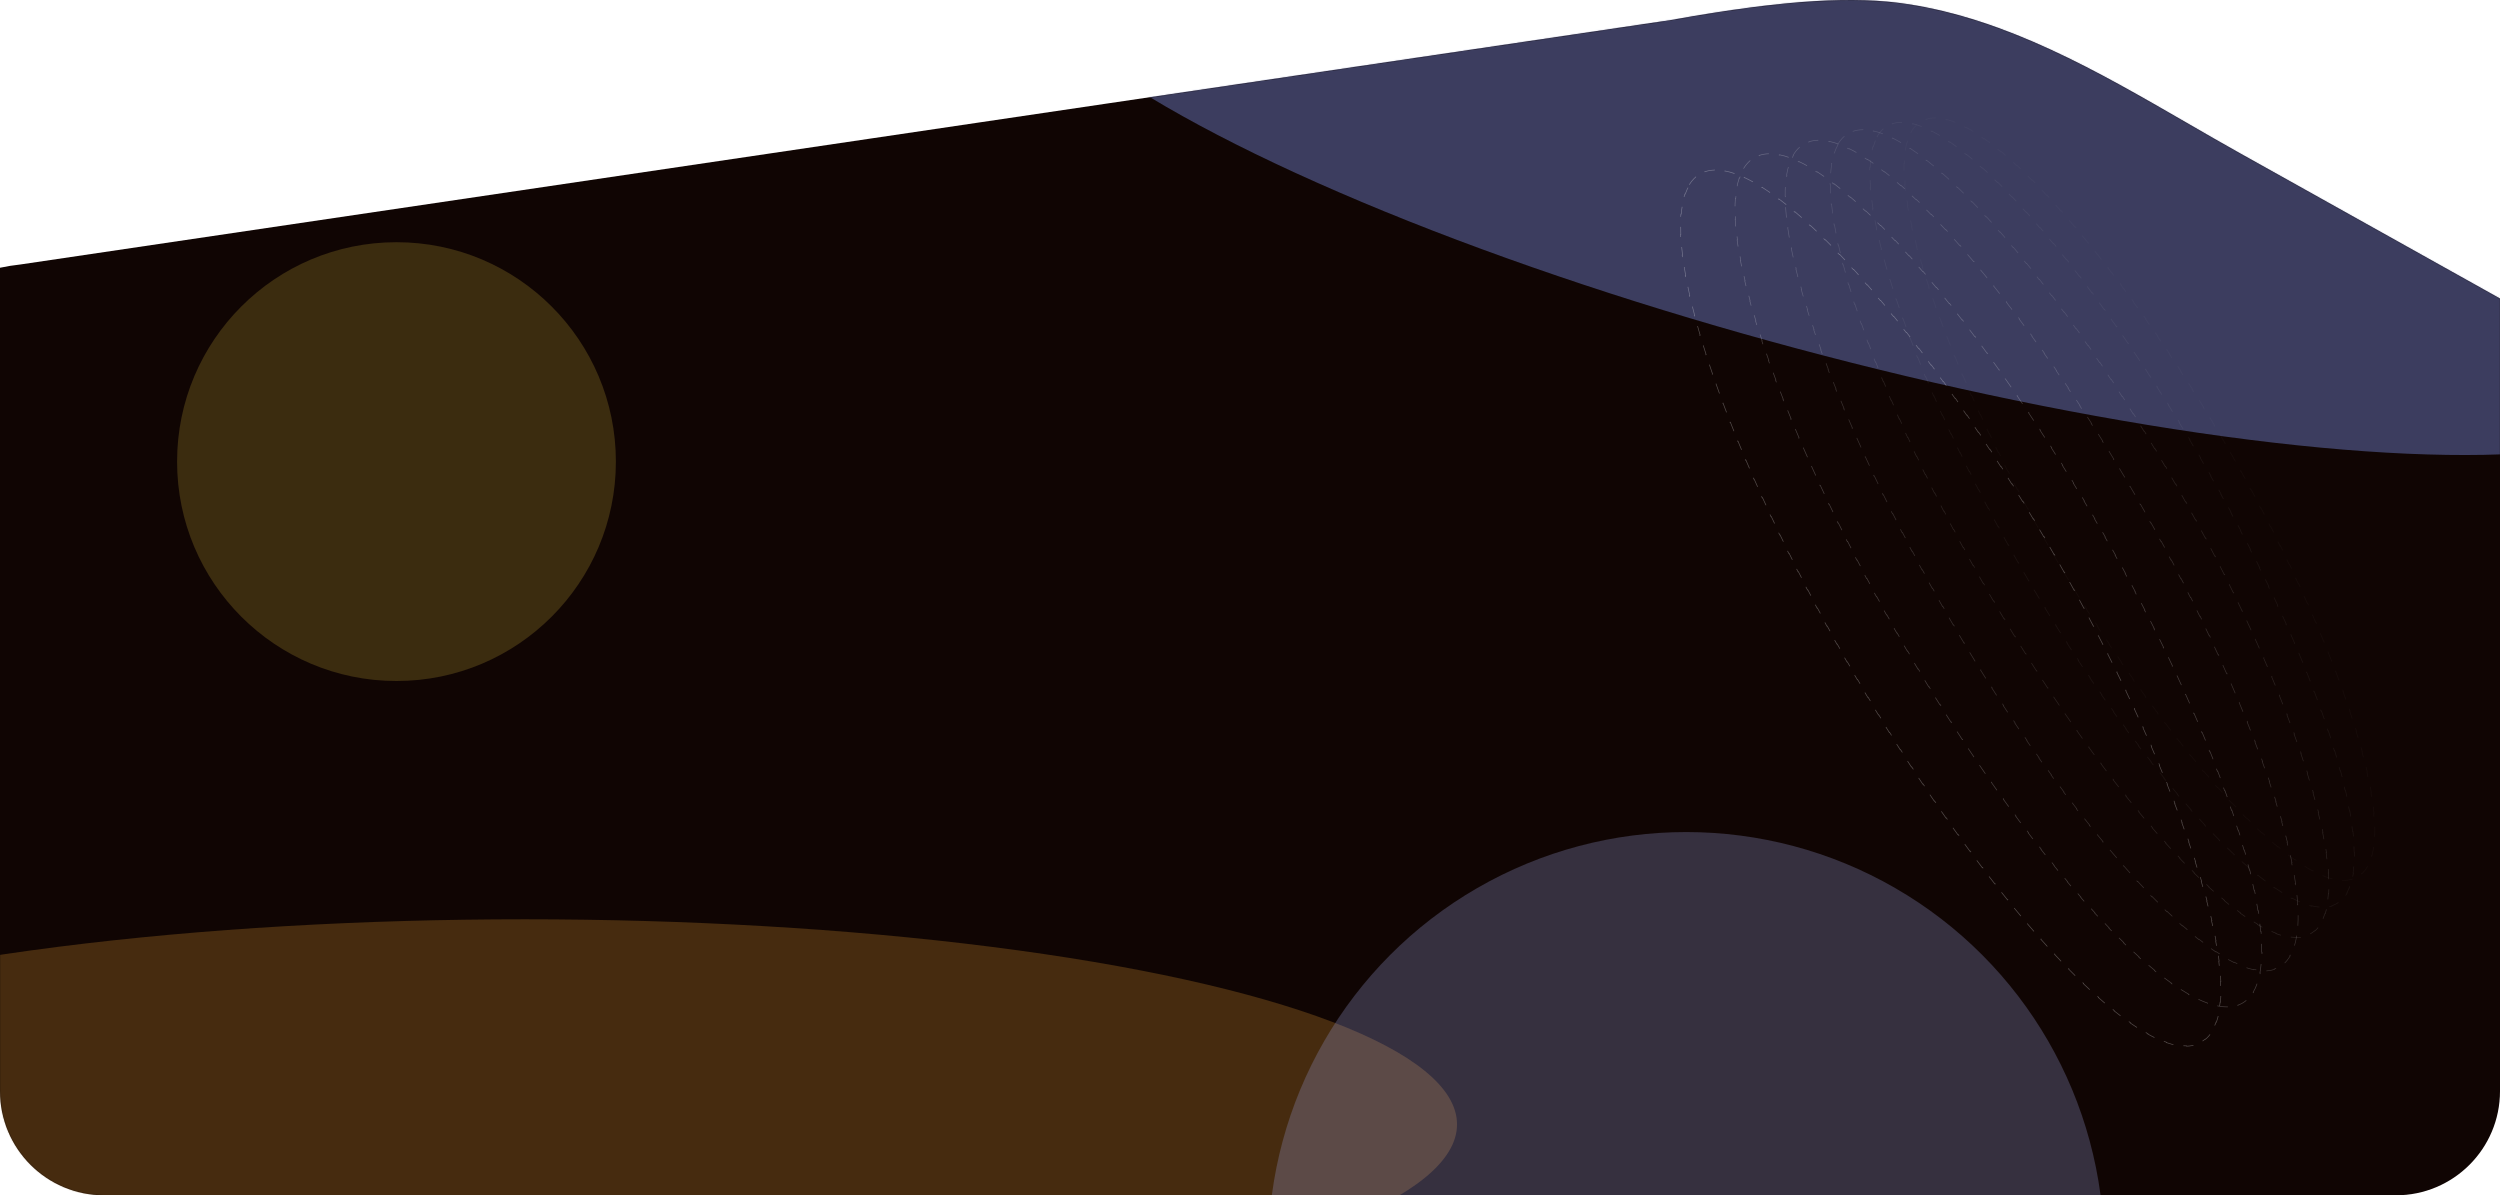
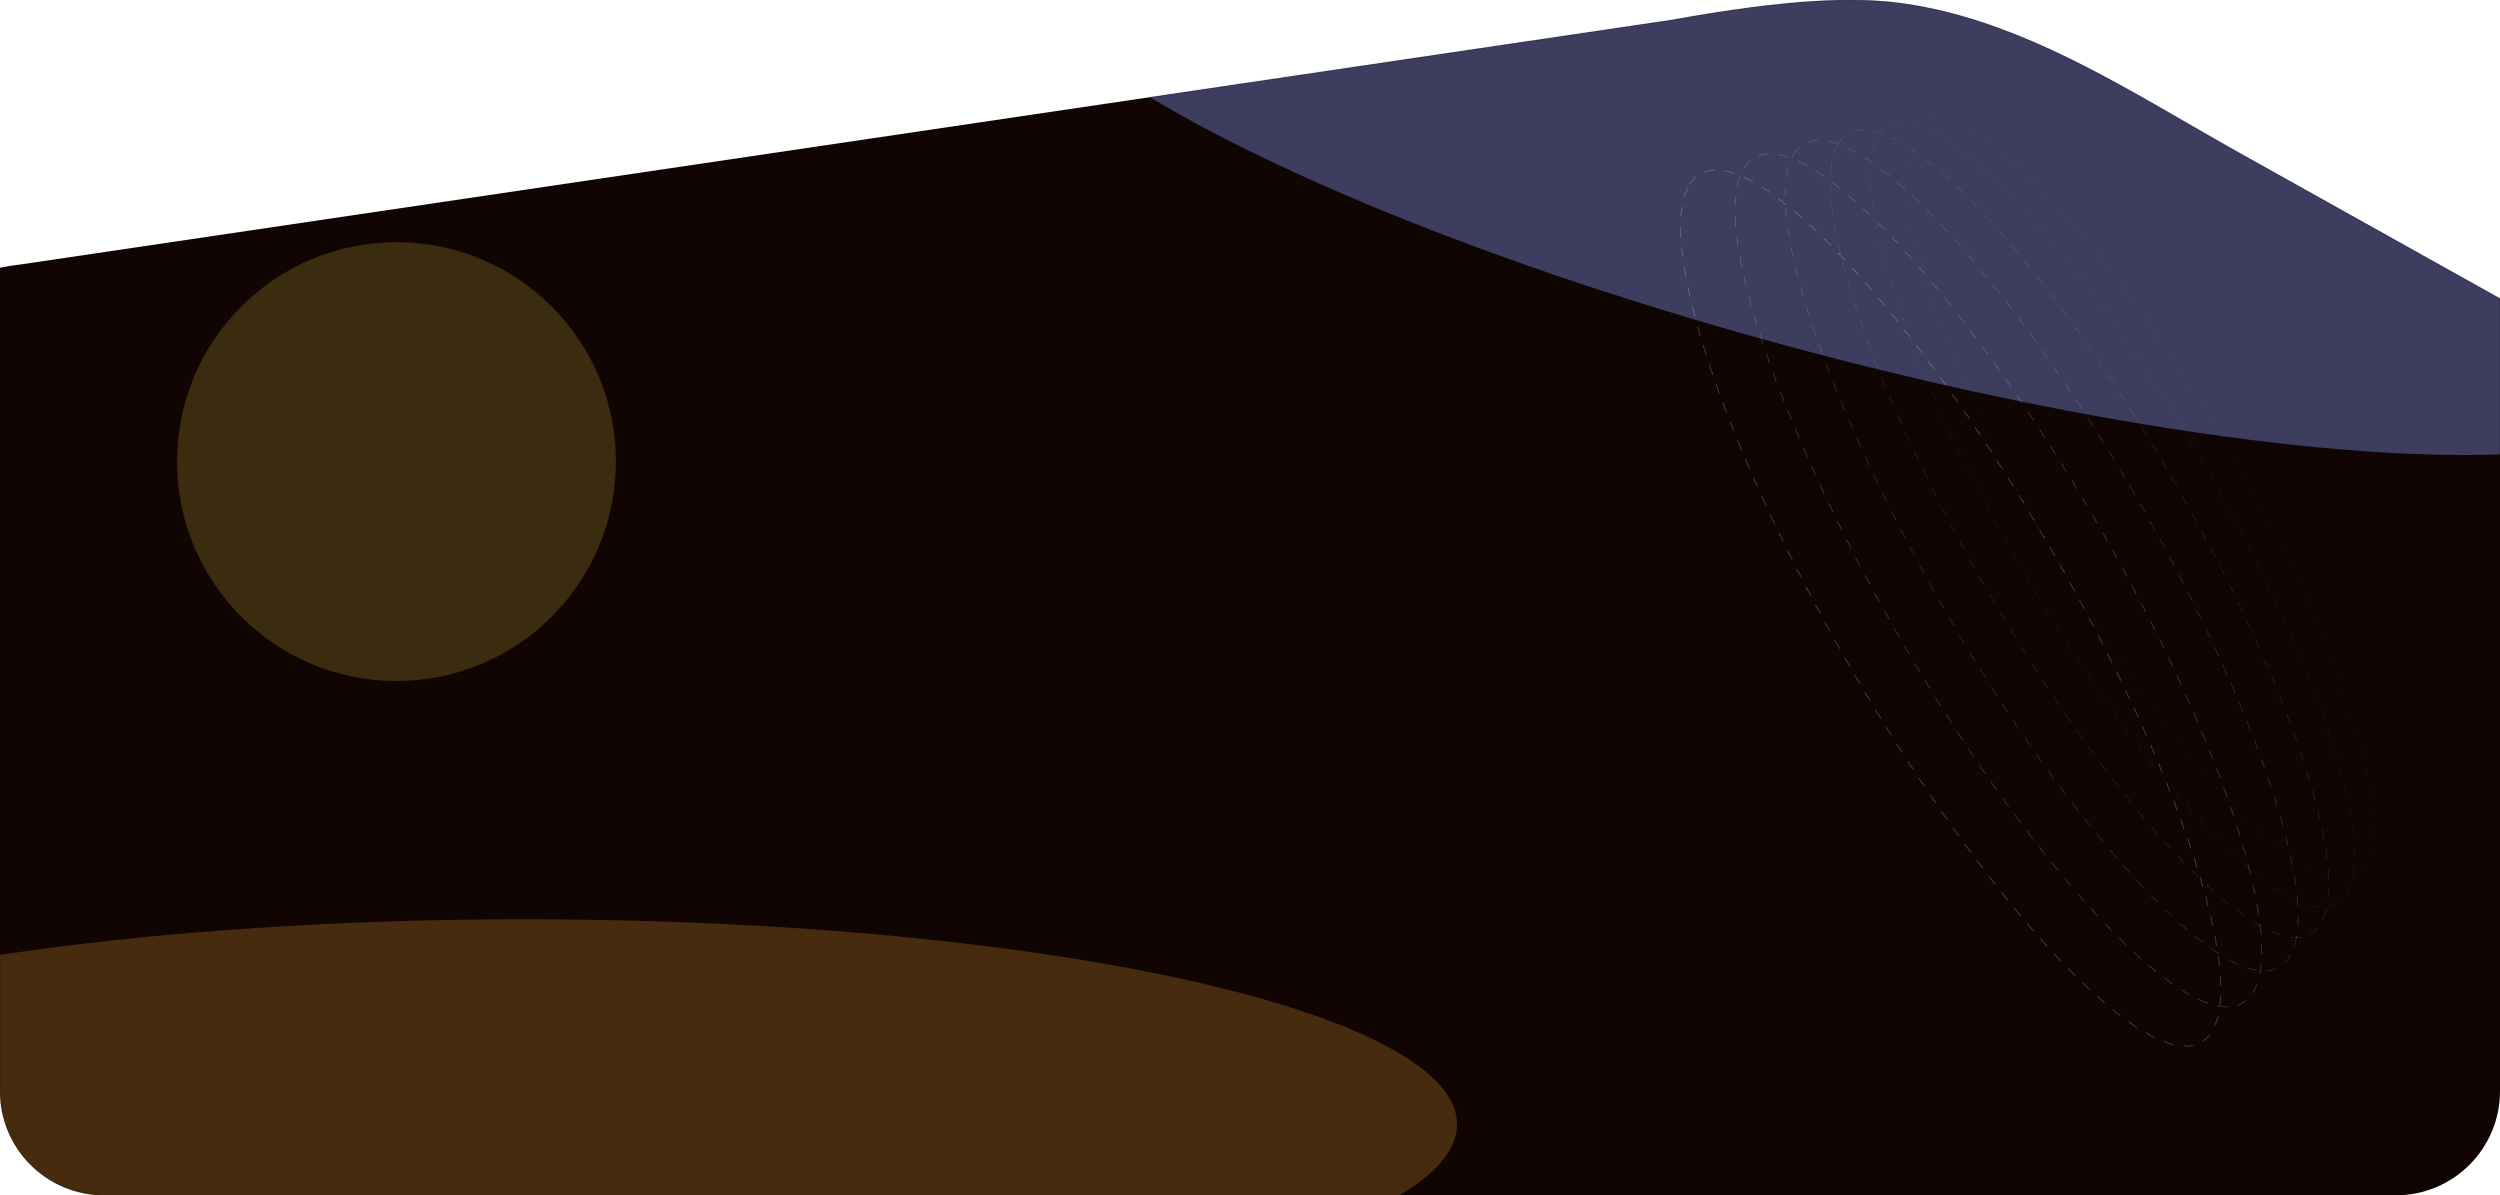
<svg xmlns="http://www.w3.org/2000/svg" width="1920" height="918" viewBox="0 0 1920 918" fill="none">
  <path fill-rule="evenodd" clip-rule="evenodd" d="M0 318.008V205.631C5.19 204.523 10.521 203.663 15.989 203.069L1283.42 15.344C1373.36 -0.889 1425.38 -2.819 1464.07 2.979C1541.51 14.585 1611.06 54.788 1679.56 94.39C1693.27 102.316 1706.94 110.219 1720.63 117.863L1920 229.239V318.008V359.008V838C1920 882.183 1884.18 918 1840 918H80C35.817 918 0 882.183 0 838V359.008V318.008Z" fill="#100503" />
  <mask id="mask0_546_264" style="mask-type:alpha" maskUnits="userSpaceOnUse" x="0" y="0" width="1920" height="918">
    <path d="M0 205.631C5.19 204.523 10.521 203.663 15.989 203.069L1283.42 15.344C1373.36 -0.888 1425.37 -2.819 1464.06 2.979C1541.51 14.585 1611.06 54.788 1679.56 94.39L1679.56 94.391L1679.57 94.393C1693.28 102.318 1706.95 110.22 1720.63 117.863L1920 229.239V838.001C1920 882.183 1884.18 918 1840 918H80C35.817 918 0 882.183 0 838.001V205.631Z" fill="#100503" />
  </mask>
  <g mask="url(#mask0_546_264)">
    <g opacity="0.5" filter="url(#filter0_f_546_264)">
      <ellipse cx="1418.79" cy="125.806" rx="667.472" ry="147.05" transform="rotate(15 1418.79 125.806)" fill="#6775BB" />
    </g>
    <g opacity="0.4" filter="url(#filter1_f_546_264)">
      <ellipse cx="403" cy="863.513" rx="716" ry="157.5" fill="#956421" />
    </g>
    <g opacity="0.3" filter="url(#filter2_f_546_264)">
-       <circle cx="1295" cy="960.013" r="321" fill="#9093CB" />
-     </g>
+       </g>
    <g opacity="0.2" filter="url(#filter3_f_546_264)">
      <circle cx="304.5" cy="354.513" r="168.5" fill="#E6C641" />
    </g>
  </g>
  <g opacity="0.6">
    <path opacity="0.5" d="M1297.35 141.866C1298.79 139.524 1300.47 137.526 1302.39 135.89L1302.55 136.08C1303.55 135.232 1304.6 134.481 1305.73 133.832C1306.85 133.183 1308.03 132.641 1309.26 132.204L1309.18 131.969C1311.56 131.127 1314.12 130.672 1316.88 130.592L1316.88 130.842C1319.34 130.771 1321.95 131.002 1324.7 131.527L1324.75 131.281C1327.17 131.743 1329.7 132.43 1332.32 133.337L1332.24 133.574C1334.58 134.382 1337 135.365 1339.5 136.519L1339.6 136.292C1341.88 137.345 1344.22 138.539 1346.62 139.871L1346.5 140.089C1348.7 141.313 1350.96 142.655 1353.26 144.11L1353.4 143.899C1355.55 145.257 1357.74 146.715 1359.97 148.27L1359.83 148.476C1361.93 149.938 1364.07 151.487 1366.24 153.12L1366.39 152.92C1368.43 154.456 1370.49 156.066 1372.59 157.749L1372.44 157.944C1374.43 159.541 1376.44 161.204 1378.48 162.932L1378.64 162.741C1380.61 164.404 1382.59 166.127 1384.6 167.909L1384.44 168.096C1386.38 169.818 1388.34 171.596 1390.32 173.427L1390.49 173.243C1392.37 174.982 1394.27 176.77 1396.19 178.606L1396.01 178.786C1397.88 180.574 1399.76 182.407 1401.65 184.284L1401.83 184.107C1403.68 185.94 1405.55 187.816 1407.43 189.734L1407.25 189.909C1409.05 191.745 1410.86 193.619 1412.68 195.531L1412.86 195.358C1414.66 197.243 1416.47 199.165 1418.29 201.122L1418.1 201.292C1419.87 203.188 1421.64 205.118 1423.42 207.08L1423.61 206.912C1425.35 208.835 1427.11 210.789 1428.87 212.775L1428.69 212.941C1430.42 214.889 1432.16 216.867 1433.9 218.874L1434.09 218.71C1435.79 220.665 1437.5 222.649 1439.22 224.66L1439.03 224.822C1440.73 226.812 1442.43 228.829 1444.14 230.872L1444.34 230.711C1446 232.697 1447.67 234.707 1449.34 236.742L1449.15 236.901C1450.82 238.925 1452.49 240.973 1454.16 243.045L1454.36 242.888C1455.99 244.901 1457.62 246.938 1459.26 248.996L1459.07 249.152C1460.7 251.204 1462.34 253.278 1463.98 255.373L1464.18 255.219C1465.78 257.26 1467.38 259.322 1468.99 261.404L1468.79 261.556C1470.39 263.632 1472 265.727 1473.61 267.842L1473.81 267.691C1475.38 269.759 1476.96 271.845 1478.54 273.95L1478.34 274.1C1479.91 276.196 1481.49 278.309 1483.06 280.441L1483.26 280.292C1484.81 282.386 1486.37 284.497 1487.92 286.625L1487.72 286.773C1489.26 288.885 1490.81 291.014 1492.35 293.16L1492.55 293.014C1494.08 295.133 1495.61 297.269 1497.14 299.42L1496.94 299.565C1498.45 301.693 1499.97 303.836 1501.49 305.994L1501.69 305.851C1503.2 307.995 1504.71 310.154 1506.21 312.328L1506.01 312.471C1507.5 314.612 1508.98 316.768 1510.47 318.937L1510.68 318.796C1512.17 320.964 1513.65 323.147 1515.14 325.343L1514.94 325.484C1516.39 327.637 1517.86 329.804 1519.32 331.985L1519.52 331.845C1520.98 334.026 1522.45 336.219 1523.91 338.426L1523.7 338.564C1525.14 340.741 1526.58 342.93 1528.02 345.132L1528.23 344.995C1529.67 347.185 1531.1 349.387 1532.53 351.602L1532.32 351.738C1533.75 353.938 1535.17 356.151 1536.6 358.375L1536.81 358.24C1538.21 360.44 1539.62 362.651 1541.03 364.873L1540.82 365.006C1542.22 367.228 1543.63 369.461 1545.04 371.704L1545.25 371.572C1546.63 373.782 1548.02 376.004 1549.4 378.236L1549.18 378.367C1550.57 380.597 1551.95 382.836 1553.32 385.086L1553.54 384.955C1554.91 387.189 1556.27 389.434 1557.64 391.687L1557.43 391.817C1558.78 394.054 1560.14 396.301 1561.49 398.557L1561.7 398.428C1563.06 400.684 1564.41 402.95 1565.76 405.225L1565.54 405.352C1566.87 407.597 1568.2 409.851 1569.53 412.114L1569.75 411.988C1571.07 414.251 1572.4 416.523 1573.72 418.804L1573.51 418.929C1574.17 420.069 1574.83 421.212 1575.49 422.356C1576.15 423.501 1576.81 424.645 1577.47 425.788L1577.68 425.663C1579 427.95 1580.3 430.235 1581.6 432.516L1581.38 432.64C1582.68 434.921 1583.96 437.2 1585.24 439.476L1585.46 439.353C1586.75 441.659 1588.04 443.962 1589.32 446.261L1589.1 446.382C1590.38 448.682 1591.65 450.978 1592.91 453.271L1593.12 453.151C1594.39 455.46 1595.65 457.767 1596.9 460.069L1596.68 460.189C1597.94 462.507 1599.19 464.822 1600.43 467.132L1600.65 467.014C1601.9 469.327 1603.13 471.636 1604.35 473.94L1604.13 474.057C1605.37 476.396 1606.6 478.729 1607.82 481.058L1608.04 480.942C1609.26 483.272 1610.47 485.596 1611.67 487.915L1611.45 488.03C1612.67 490.375 1613.87 492.715 1615.06 495.05L1615.29 494.936C1616.49 497.284 1617.68 499.627 1618.86 501.964L1618.63 502.077C1619.82 504.426 1621 506.769 1622.16 509.106L1622.38 508.995C1623.56 511.363 1624.73 513.725 1625.89 516.081L1625.67 516.191C1626.82 518.546 1627.97 520.894 1629.11 523.235L1629.33 523.126C1630.49 525.513 1631.64 527.893 1632.77 530.266L1632.54 530.374C1633.68 532.747 1634.8 535.113 1635.91 537.471L1636.14 537.365C1637.27 539.759 1638.38 542.145 1639.49 544.522L1639.26 544.627C1640.37 547.02 1641.47 549.404 1642.55 551.779L1642.78 551.675C1643.88 554.077 1644.96 556.469 1646.04 558.852L1645.81 558.954C1646.89 561.367 1647.96 563.769 1649.02 566.161L1649.25 566.06C1650.32 568.47 1651.37 570.87 1652.41 573.259L1652.18 573.358C1653.24 575.791 1654.28 578.211 1655.31 580.621L1655.54 580.522C1656.57 582.943 1657.59 585.352 1658.59 587.748L1658.36 587.845C1659.39 590.296 1660.4 592.735 1661.4 595.16L1661.63 595.065C1662.63 597.499 1663.61 599.918 1664.58 602.324L1664.35 602.418C1665.34 604.888 1666.32 607.344 1667.28 609.785L1667.51 609.693C1668.47 612.142 1669.42 614.576 1670.35 616.994L1670.12 617.083C1671.07 619.572 1672.01 622.043 1672.93 624.498L1673.16 624.41C1674.09 626.878 1674.99 629.329 1675.88 631.762L1675.65 631.848C1676.56 634.351 1677.46 636.836 1678.33 639.302L1678.57 639.218C1679.45 641.71 1680.31 644.182 1681.15 646.634L1680.92 646.715C1681.78 649.232 1682.63 651.727 1683.45 654.2L1683.69 654.121C1684.52 656.641 1685.34 659.139 1686.13 661.612L1685.89 661.689C1686.7 664.214 1687.48 666.714 1688.24 669.188L1688.48 669.115C1689.27 671.669 1690.03 674.197 1690.76 676.696L1690.52 676.767C1691.27 679.301 1691.98 681.807 1692.67 684.283L1692.91 684.215C1693.64 686.802 1694.33 689.355 1694.99 691.876L1694.75 691.939C1695.43 694.52 1696.07 697.065 1696.69 699.574L1696.93 699.514C1697.56 702.091 1698.16 704.629 1698.73 707.128L1698.48 707.183C1699.08 709.814 1699.64 712.401 1700.16 714.943L1700.4 714.893C1700.94 717.523 1701.44 720.106 1701.9 722.639L1701.65 722.683C1702.13 725.314 1702.56 727.891 1702.95 730.413L1703.2 730.375C1703.61 733.033 1703.97 735.63 1704.28 738.165L1704.03 738.195C1704.36 740.89 1704.63 743.513 1704.85 746.062L1705.1 746.041C1705.33 748.752 1705.49 751.38 1705.6 753.923L1705.35 753.933C1705.45 756.656 1705.49 759.281 1705.44 761.803L1705.69 761.807C1705.65 764.551 1705.51 767.174 1705.29 769.673L1705.04 769.65C1704.79 772.39 1704.43 774.978 1703.96 777.408L1704.2 777.456C1703.68 780.183 1703.01 782.714 1702.2 785.04L1701.96 784.958C1701.04 787.604 1699.94 789.979 1698.65 792.074L1698.86 792.205C1697.41 794.547 1695.74 796.545 1693.82 798.181L1693.66 797.991C1692.66 798.84 1691.6 799.59 1690.48 800.239C1689.35 800.888 1688.18 801.43 1686.94 801.867L1687.03 802.102C1684.65 802.944 1682.08 803.399 1679.33 803.479L1679.32 803.229C1676.86 803.3 1674.25 803.07 1671.5 802.544L1671.46 802.79C1669.04 802.328 1666.51 801.641 1663.89 800.734L1663.97 800.498C1661.63 799.69 1659.21 798.706 1656.71 797.552L1656.6 797.779C1654.33 796.726 1651.99 795.532 1649.59 794.2L1649.71 793.982C1647.5 792.758 1645.25 791.417 1642.94 789.961L1642.81 790.172C1640.66 788.814 1638.47 787.356 1636.23 785.801L1636.38 785.595C1634.28 784.133 1632.14 782.585 1629.97 780.952L1629.82 781.151C1627.78 779.615 1625.71 778.005 1623.62 776.322L1623.77 776.127C1621.78 774.53 1619.77 772.867 1617.73 771.14L1617.56 771.33C1615.6 769.667 1613.61 767.944 1611.6 766.162L1611.77 765.975C1609.83 764.253 1607.87 762.476 1605.89 760.644L1605.72 760.828C1603.84 759.089 1601.94 757.301 1600.02 755.465L1600.2 755.285C1598.33 753.497 1596.45 751.664 1594.55 749.787L1594.38 749.965C1592.53 748.131 1590.66 746.255 1588.78 744.337L1588.96 744.162C1587.16 742.326 1585.35 740.452 1583.53 738.54L1583.35 738.713C1581.55 736.828 1579.74 734.907 1577.92 732.949L1578.1 732.779C1576.34 730.883 1574.57 728.954 1572.78 726.991L1572.6 727.159C1570.85 725.236 1569.1 723.282 1567.33 721.296L1567.52 721.13C1565.79 719.182 1564.05 717.204 1562.3 715.197L1562.11 715.361C1560.41 713.406 1558.7 711.422 1556.99 709.411L1557.18 709.249C1555.48 707.259 1553.77 705.242 1552.06 703.199L1551.87 703.36C1550.21 701.374 1548.54 699.364 1546.86 697.329L1547.06 697.17C1545.39 695.146 1543.72 693.098 1542.04 691.026L1541.85 691.183C1540.22 689.17 1538.58 687.133 1536.95 685.075L1537.14 684.919C1535.51 682.867 1533.87 680.793 1532.23 678.698L1532.03 678.852C1530.43 676.811 1528.83 674.749 1527.22 672.667L1527.42 672.515C1525.81 670.439 1524.21 668.344 1522.6 666.229L1522.4 666.38C1520.83 664.312 1519.25 662.226 1517.67 660.121L1517.87 659.971C1516.3 657.876 1514.72 655.762 1513.14 653.63L1512.94 653.779C1511.39 651.685 1509.84 649.574 1508.29 647.446L1508.49 647.298C1506.95 645.186 1505.4 643.057 1503.86 640.911L1503.65 641.057C1502.12 638.938 1500.6 636.802 1499.06 634.651L1499.27 634.506C1497.75 632.378 1496.24 630.235 1494.72 628.077L1494.52 628.22C1493.01 626.076 1491.5 623.917 1489.99 621.743L1490.2 621.6C1488.71 619.459 1487.22 617.303 1485.74 615.134L1485.53 615.275C1484.04 613.107 1482.55 610.924 1481.07 608.728L1481.27 608.587C1479.81 606.434 1478.35 604.267 1476.89 602.087L1476.68 602.226C1475.22 600.045 1473.76 597.852 1472.3 595.645L1472.51 595.507C1471.07 593.33 1469.63 591.141 1468.18 588.939L1467.98 589.076C1466.54 586.886 1465.11 584.684 1463.67 582.469L1463.88 582.334C1462.46 580.133 1461.03 577.92 1459.61 575.696L1459.4 575.831C1457.99 573.631 1456.58 571.42 1455.18 569.198L1455.39 569.065C1453.98 566.843 1452.58 564.61 1451.17 562.367L1450.96 562.5C1449.58 560.289 1448.19 558.067 1446.81 555.835L1447.02 555.704C1445.64 553.474 1444.26 551.235 1442.88 548.985L1442.67 549.116C1441.3 546.882 1439.93 544.638 1438.57 542.384L1438.78 542.254C1437.43 540.017 1436.07 537.77 1434.72 535.514L1434.5 535.643C1433.15 533.387 1431.8 531.121 1430.45 528.846L1430.67 528.719C1429.34 526.474 1428.01 524.22 1426.68 521.957L1426.46 522.083C1425.13 519.82 1423.81 517.548 1422.48 515.267L1422.7 515.142C1422.04 514.002 1421.38 512.859 1420.72 511.715C1420.06 510.571 1419.4 509.427 1418.74 508.283L1418.52 508.408C1417.21 506.121 1415.91 503.837 1414.61 501.555L1414.83 501.431C1413.53 499.15 1412.24 496.871 1410.97 494.595L1410.75 494.718C1409.45 492.412 1408.17 490.11 1406.89 487.81L1407.11 487.689C1405.83 485.389 1404.56 483.093 1403.3 480.8L1403.08 480.921C1401.81 478.611 1400.55 476.304 1399.3 474.002L1399.52 473.883C1398.26 471.564 1397.01 469.249 1395.77 466.939L1395.55 467.057C1394.31 464.744 1393.08 462.435 1391.86 460.131L1392.08 460.014C1390.84 457.675 1389.61 455.342 1388.39 453.013L1388.16 453.129C1386.94 450.799 1385.73 448.475 1384.53 446.156L1384.75 446.041C1383.54 443.696 1382.34 441.356 1381.14 439.022L1380.92 439.135C1379.72 436.787 1378.53 434.444 1377.35 432.107L1377.57 431.994C1376.39 429.645 1375.21 427.302 1374.05 424.965L1373.82 425.076C1372.64 422.708 1371.47 420.346 1370.32 417.99L1370.54 417.88C1369.38 415.525 1368.24 413.177 1367.1 410.836L1366.88 410.945C1365.72 408.558 1364.57 406.178 1363.44 403.805L1363.66 403.697C1362.53 401.324 1361.4 398.958 1360.29 396.6L1360.07 396.706C1358.94 394.312 1357.82 391.926 1356.72 389.549L1356.95 389.444C1355.84 387.051 1354.74 384.667 1353.65 382.292L1353.42 382.396C1352.33 379.994 1351.24 377.602 1350.17 375.219L1350.4 375.117C1349.31 372.704 1348.24 370.302 1347.18 367.91L1346.96 368.011C1345.89 365.601 1344.84 363.201 1343.8 360.812L1344.03 360.713C1342.97 358.281 1341.93 355.86 1340.9 353.451L1340.67 353.549C1339.64 351.128 1338.62 348.72 1337.61 346.323L1337.84 346.227C1336.82 343.775 1335.81 341.336 1334.81 338.911L1334.58 339.006C1333.58 336.573 1332.6 334.153 1331.63 331.747L1331.86 331.653C1330.87 329.183 1329.89 326.727 1328.93 324.286L1328.7 324.378C1327.73 321.929 1326.79 319.495 1325.86 317.077L1326.09 316.988C1325.14 314.5 1324.2 312.028 1323.28 309.574L1323.04 309.661C1322.12 307.193 1321.21 304.742 1320.32 302.309L1320.56 302.223C1319.65 299.72 1318.75 297.235 1317.88 294.769L1317.64 294.853C1316.76 292.361 1315.9 289.889 1315.05 287.437L1315.29 287.356C1314.42 284.839 1313.58 282.344 1312.76 279.871L1312.52 279.95C1311.68 277.43 1310.87 274.932 1310.08 272.459L1310.32 272.383C1309.51 269.858 1308.72 267.357 1307.96 264.883L1307.72 264.956C1306.94 262.402 1306.18 259.874 1305.45 257.375L1305.69 257.305C1304.94 254.77 1304.22 252.264 1303.53 249.788L1303.29 249.856C1302.57 247.269 1301.88 244.716 1301.22 242.195L1301.46 242.132C1300.78 239.551 1300.13 237.006 1299.52 234.497L1299.28 234.557C1298.64 231.981 1298.04 229.442 1297.48 226.943L1297.72 226.888C1297.13 224.257 1296.57 221.67 1296.05 219.128L1295.8 219.178C1295.26 216.548 1294.77 213.965 1294.31 211.432L1294.55 211.388C1294.08 208.757 1293.64 206.18 1293.26 203.658L1293.01 203.696C1292.6 201.038 1292.24 198.441 1291.93 195.907L1292.18 195.876C1291.85 193.182 1291.58 190.558 1291.36 188.009L1291.11 188.03C1290.88 185.319 1290.71 182.691 1290.61 180.148L1290.86 180.139C1290.75 177.415 1290.72 174.79 1290.76 172.268L1290.51 172.264C1290.56 169.52 1290.7 166.897 1290.92 164.398L1291.17 164.421C1291.42 161.681 1291.78 159.093 1292.25 156.663L1292 156.615C1292.53 153.888 1293.2 151.357 1294.01 149.031L1294.24 149.113C1295.17 146.467 1296.27 144.092 1297.56 141.997L1297.35 141.866Z" stroke="white" stroke-width="0.5" stroke-dasharray="8 8" />
    <path opacity="0.4" d="M1339.03 129.485C1340.47 127.089 1342.15 125.049 1344.08 123.384L1344.24 123.573C1345.25 122.708 1346.32 121.945 1347.46 121.287C1348.6 120.629 1349.79 120.082 1351.05 119.646L1350.96 119.41C1353.37 118.57 1355.98 118.132 1358.77 118.082L1358.78 118.332C1361.27 118.288 1363.91 118.554 1366.7 119.122L1366.75 118.877C1369.19 119.373 1371.73 120.099 1374.38 121.047L1374.29 121.282C1376.66 122.129 1379.1 123.155 1381.63 124.355L1381.73 124.13C1384.03 125.222 1386.39 126.458 1388.81 127.833L1388.69 128.051C1390.91 129.313 1393.18 130.694 1395.5 132.19L1395.64 131.98C1397.8 133.375 1400.01 134.869 1402.25 136.462L1402.11 136.666C1404.21 138.162 1406.36 139.744 1408.53 141.411L1408.69 141.213C1410.75 142.796 1412.85 144.456 1414.98 146.19L1414.82 146.384C1416.84 148.029 1418.88 149.741 1420.94 151.519L1421.11 151.33C1423.07 153.021 1425.06 154.771 1427.07 156.58L1426.9 156.766C1428.84 158.514 1430.8 160.316 1432.78 162.172L1432.95 161.99C1434.87 163.793 1436.81 165.646 1438.77 167.55L1438.6 167.729C1440.46 169.542 1442.34 171.401 1444.23 173.304L1444.41 173.128C1446.26 174.987 1448.13 176.889 1450.01 178.832L1449.83 179.006C1451.66 180.904 1453.51 182.843 1455.37 184.82L1455.55 184.649C1457.34 186.551 1459.14 188.49 1460.95 190.463L1460.77 190.632C1462.55 192.579 1464.35 194.561 1466.15 196.576L1466.34 196.409C1468.09 198.365 1469.85 200.353 1471.62 202.372L1471.43 202.537C1473.17 204.518 1474.92 206.53 1476.67 208.571L1476.86 208.408C1478.58 210.413 1480.31 212.446 1482.04 214.508L1481.85 214.669C1483.55 216.681 1485.25 218.719 1486.95 220.784L1487.15 220.625C1488.83 222.67 1490.53 224.74 1492.23 226.835L1492.04 226.993C1493.69 229.033 1495.35 231.097 1497.02 233.184L1497.22 233.028C1498.87 235.106 1500.54 237.206 1502.2 239.33L1502.01 239.484C1503.63 241.55 1505.26 243.639 1506.89 245.748L1507.08 245.595C1508.71 247.7 1510.34 249.826 1511.98 251.972L1511.78 252.124C1513.37 254.216 1514.97 256.328 1516.56 258.46L1516.76 258.31C1518.36 260.437 1519.96 262.585 1521.56 264.751L1521.36 264.899C1522.93 267.017 1524.49 269.152 1526.06 271.305L1526.27 271.158C1527.83 273.306 1529.4 275.471 1530.97 277.654L1530.77 277.8C1532.31 279.942 1533.85 282.101 1535.4 284.276L1535.6 284.131C1537.14 286.296 1538.67 288.478 1540.21 290.675L1540.01 290.819C1541.53 292.985 1543.05 295.166 1544.57 297.363L1544.77 297.221C1546.28 299.402 1547.79 301.597 1549.3 303.808L1549.09 303.949C1550.59 306.139 1552.09 308.342 1553.58 310.561L1553.79 310.421C1555.27 312.616 1556.75 314.825 1558.23 317.047L1558.03 317.186C1559.5 319.398 1560.98 321.624 1562.45 323.863L1562.66 323.726C1564.11 325.934 1565.57 328.154 1567.02 330.388L1566.81 330.524C1568.27 332.758 1569.72 335.003 1571.17 337.262L1571.38 337.126C1572.81 339.348 1574.24 341.582 1575.67 343.827L1575.46 343.961C1576.89 346.205 1578.31 348.46 1579.74 350.727L1579.95 350.594C1581.36 352.838 1582.77 355.094 1584.18 357.361L1583.96 357.493C1585.37 359.746 1586.76 362.011 1588.16 364.286L1588.38 364.156C1589.77 366.422 1591.16 368.698 1592.55 370.985L1592.33 371.115C1593.71 373.379 1595.08 375.653 1596.45 377.937L1596.67 377.808C1598.04 380.092 1599.41 382.386 1600.78 384.69L1600.56 384.818C1601.92 387.094 1603.27 389.38 1604.61 391.675L1604.83 391.548C1606.18 393.841 1607.52 396.143 1608.86 398.455L1608.65 398.58C1609.32 399.736 1609.99 400.893 1610.66 402.053C1611.33 403.213 1611.99 404.372 1612.66 405.531L1612.88 405.407C1614.21 407.724 1615.53 410.04 1616.84 412.352L1616.62 412.475C1617.94 414.79 1619.24 417.102 1620.54 419.411L1620.75 419.288C1622.07 421.625 1623.37 423.959 1624.66 426.289L1624.44 426.41C1625.73 428.74 1627.02 431.067 1628.29 433.39L1628.51 433.269C1629.79 435.616 1631.07 437.959 1632.34 440.298L1632.12 440.417C1633.39 442.765 1634.65 445.109 1635.9 447.449L1636.12 447.331C1637.38 449.684 1638.63 452.033 1639.87 454.377L1639.65 454.494C1640.9 456.861 1642.14 459.224 1643.37 461.581L1643.59 461.466C1644.82 463.825 1646.04 466.179 1647.25 468.528L1647.03 468.642C1648.26 471.029 1649.47 473.411 1650.68 475.787L1650.9 475.673C1652.11 478.049 1653.31 480.419 1654.49 482.783L1654.27 482.895C1655.47 485.292 1656.66 487.682 1657.84 490.065L1658.06 489.955C1659.25 492.349 1660.42 494.737 1661.58 497.117L1661.35 497.226C1662.53 499.632 1663.69 502.03 1664.84 504.42L1665.06 504.312C1666.22 506.725 1667.37 509.13 1668.5 511.527L1668.28 511.634C1669.42 514.049 1670.55 516.455 1671.66 518.852L1671.89 518.746C1673.02 521.179 1674.14 523.602 1675.25 526.016L1675.02 526.12C1676.14 528.545 1677.23 530.96 1678.32 533.365L1678.55 533.262C1679.65 535.714 1680.74 538.155 1681.82 540.585L1681.59 540.686C1682.67 543.123 1683.74 545.549 1684.79 547.963L1685.02 547.863C1686.09 550.333 1687.15 552.792 1688.2 555.238L1687.97 555.336C1689.01 557.787 1690.04 560.225 1691.06 562.65L1691.29 562.554C1692.33 565.042 1693.36 567.517 1694.37 569.978L1694.14 570.073C1695.15 572.54 1696.14 574.993 1697.12 577.431L1697.35 577.338C1698.36 579.843 1699.35 582.334 1700.32 584.808L1700.08 584.899C1701.06 587.386 1702.01 589.857 1702.95 592.311L1703.19 592.221C1704.15 594.742 1705.1 597.246 1706.02 599.731L1705.79 599.818C1706.72 602.328 1707.64 604.82 1708.53 607.293L1708.77 607.208C1709.69 609.741 1710.58 612.255 1711.46 614.748L1711.22 614.831C1712.11 617.369 1712.98 619.886 1713.83 622.381L1714.07 622.3C1714.93 624.843 1715.77 627.362 1716.59 629.858L1716.35 629.935C1717.2 632.506 1718.01 635.052 1718.81 637.572L1719.05 637.497C1719.85 640.052 1720.63 642.58 1721.38 645.08L1721.14 645.152C1721.92 647.751 1722.68 650.321 1723.41 652.86L1723.65 652.791C1724.39 655.389 1725.1 657.955 1725.79 660.488L1725.55 660.553C1726.25 663.145 1726.92 665.702 1727.56 668.224L1727.8 668.163C1728.47 670.809 1729.1 673.416 1729.7 675.982L1729.46 676.039C1730.08 678.681 1730.66 681.279 1731.2 683.834L1731.45 683.782C1732.01 686.426 1732.53 689.022 1733.01 691.57L1732.77 691.616C1733.28 694.295 1733.74 696.919 1734.15 699.488L1734.4 699.448C1734.84 702.156 1735.23 704.802 1735.57 707.384L1735.32 707.417C1735.67 710.136 1735.97 712.783 1736.21 715.356L1736.46 715.333C1736.72 718.073 1736.91 720.73 1737.04 723.3L1736.79 723.312C1736.92 726.07 1736.98 728.729 1736.97 731.283L1737.22 731.285C1737.2 734.069 1737.09 736.731 1736.88 739.267L1736.64 739.247C1736.41 742.033 1736.08 744.665 1735.63 747.136L1735.87 747.181C1735.37 749.946 1734.73 752.512 1733.94 754.871L1733.7 754.792C1732.8 757.49 1731.71 759.912 1730.43 762.045L1730.64 762.174C1729.2 764.57 1727.52 766.61 1725.59 768.275L1725.42 768.086C1724.42 768.952 1723.35 769.715 1722.21 770.373C1721.07 771.031 1719.87 771.577 1718.62 772.013L1718.7 772.249C1716.3 773.089 1713.69 773.527 1710.89 773.577L1710.89 773.327C1708.4 773.371 1705.76 773.105 1702.97 772.537L1702.92 772.782C1700.48 772.286 1697.94 771.56 1695.29 770.612L1695.37 770.377C1693.01 769.53 1690.56 768.504 1688.04 767.304L1687.93 767.529C1685.63 766.437 1683.27 765.201 1680.85 763.826L1680.98 763.608C1678.76 762.346 1676.48 760.965 1674.16 759.469L1674.03 759.679C1671.86 758.284 1669.66 756.79 1667.42 755.197L1667.56 754.993C1665.45 753.498 1663.31 751.915 1661.13 750.248L1660.98 750.446C1658.91 748.863 1656.82 747.203 1654.69 745.469L1654.85 745.275C1652.83 743.63 1650.79 741.918 1648.72 740.14L1648.56 740.33C1646.59 738.639 1644.61 736.888 1642.6 735.079L1642.77 734.893C1640.83 733.145 1638.87 731.343 1636.89 729.487L1636.72 729.669C1634.79 727.866 1632.85 726.013 1630.9 724.11L1631.07 723.93C1629.21 722.117 1627.33 720.258 1625.43 718.355L1625.25 718.532C1623.4 716.672 1621.54 714.77 1619.66 712.827L1619.84 712.654C1618.01 710.755 1616.16 708.816 1614.3 706.839L1614.12 707.01C1612.33 705.108 1610.53 703.169 1608.72 701.196L1608.9 701.027C1607.11 699.08 1605.32 697.098 1603.51 695.083L1603.33 695.25C1601.58 693.294 1599.81 691.306 1598.04 689.287L1598.23 689.122C1596.5 687.141 1594.75 685.129 1593 683.088L1592.81 683.251C1591.09 681.246 1589.36 679.213 1587.62 677.151L1587.81 676.99C1586.12 674.978 1584.42 672.94 1582.71 670.875L1582.52 671.034C1580.83 668.99 1579.14 666.919 1577.44 664.824L1577.63 664.666C1575.97 662.626 1574.31 660.562 1572.65 658.475L1572.45 658.631C1570.79 656.554 1569.13 654.453 1567.46 652.33L1567.66 652.175C1566.04 650.109 1564.41 648.02 1562.78 645.911L1562.58 646.064C1560.96 643.959 1559.33 641.833 1557.69 639.687L1557.89 639.535C1556.3 637.443 1554.7 635.331 1553.1 633.199L1552.9 633.349C1551.31 631.222 1549.71 629.075 1548.11 626.908L1548.31 626.76C1546.74 624.643 1545.17 622.507 1543.6 620.354L1543.4 620.501C1541.83 618.353 1540.27 616.188 1538.7 614.005L1538.9 613.859C1537.36 611.717 1535.82 609.558 1534.27 607.383L1534.07 607.528C1532.53 605.363 1530.99 603.181 1529.45 600.984L1529.66 600.84C1528.14 598.674 1526.62 596.493 1525.1 594.296L1524.9 594.438C1523.39 592.257 1521.88 590.062 1520.37 587.851L1520.57 587.71C1519.08 585.521 1517.58 583.317 1516.08 581.099L1515.88 581.238C1514.4 579.043 1512.91 576.835 1511.43 574.612L1511.64 574.473C1510.17 572.261 1508.69 570.035 1507.22 567.796L1507.01 567.934C1505.55 565.726 1504.1 563.505 1502.64 561.271L1502.85 561.135C1501.4 558.902 1499.95 556.656 1498.49 554.398L1498.28 554.533C1496.85 552.311 1495.43 550.078 1494 547.832L1494.21 547.698C1492.78 545.454 1491.36 543.199 1489.93 540.932L1489.72 541.065C1488.31 538.821 1486.9 536.565 1485.49 534.299L1485.7 534.167C1484.3 531.913 1482.9 529.648 1481.5 527.373L1481.29 527.504C1479.9 525.238 1478.51 522.961 1477.12 520.674L1477.33 520.544C1475.96 518.28 1474.58 516.006 1473.21 513.722L1473 513.851C1471.63 511.567 1470.26 509.273 1468.89 506.969L1469.1 506.841C1467.75 504.565 1466.4 502.279 1465.05 499.984L1464.84 500.111C1463.49 497.818 1462.15 495.516 1460.81 493.205L1461.02 493.079C1460.35 491.924 1459.68 490.766 1459.01 489.606C1458.34 488.446 1457.67 487.287 1457.01 486.128L1456.79 486.253C1455.46 483.935 1454.14 481.62 1452.83 479.307L1453.04 479.184C1451.73 476.869 1450.43 474.557 1449.13 472.249L1448.91 472.371C1447.6 470.034 1446.3 467.7 1445.01 465.37L1445.23 465.249C1443.93 462.919 1442.65 460.592 1441.38 458.27L1441.16 458.39C1439.87 456.043 1438.6 453.7 1437.33 451.362L1437.55 451.242C1436.28 448.894 1435.02 446.55 1433.77 444.21L1433.55 444.328C1432.29 441.975 1431.04 439.626 1429.8 437.282L1430.02 437.165C1428.77 434.798 1427.53 432.435 1426.3 430.078L1426.08 430.193C1424.85 427.834 1423.63 425.48 1422.42 423.131L1422.64 423.017C1421.41 420.63 1420.19 418.248 1418.99 415.873L1418.76 415.986C1417.56 413.61 1416.36 411.24 1415.17 408.877L1415.4 408.765C1414.2 406.368 1413.01 403.977 1411.83 401.594L1411.6 401.705C1410.42 399.31 1409.25 396.923 1408.09 394.542L1408.31 394.433C1407.14 392.027 1405.98 389.629 1404.83 387.239L1404.61 387.348C1403.45 384.934 1402.3 382.529 1401.17 380.132L1401.39 380.025C1400.25 377.611 1399.12 375.204 1398 372.807L1397.78 372.913C1396.64 370.48 1395.52 368.057 1394.42 365.643L1394.64 365.539C1393.53 363.114 1392.43 360.699 1391.35 358.294L1391.12 358.397C1390.02 355.945 1388.92 353.504 1387.85 351.074L1388.08 350.973C1387 348.536 1385.93 346.111 1384.88 343.696L1384.65 343.796C1383.58 341.326 1382.52 338.867 1381.47 336.421L1381.7 336.323C1380.65 333.873 1379.62 331.434 1378.61 329.009L1378.38 329.106C1377.34 326.617 1376.31 324.142 1375.3 321.681L1375.53 321.586C1374.52 319.119 1373.52 316.667 1372.55 314.228L1372.31 314.321C1371.31 311.816 1370.32 309.326 1369.35 306.851L1369.58 306.76C1368.61 304.273 1367.65 301.803 1366.71 299.349L1366.48 299.438C1365.52 296.917 1364.57 294.414 1363.64 291.928L1363.88 291.841C1362.94 289.331 1362.03 286.839 1361.13 284.366L1360.9 284.451C1359.98 281.918 1359.08 279.404 1358.21 276.911L1358.44 276.828C1357.55 274.29 1356.68 271.773 1355.84 269.278L1355.6 269.359C1354.73 266.817 1353.89 264.297 1353.08 261.802L1353.31 261.724C1352.47 259.153 1351.65 256.607 1350.86 254.087L1350.62 254.162C1349.82 251.607 1349.04 249.08 1348.29 246.579L1348.52 246.507C1347.74 243.908 1346.99 241.338 1346.26 238.799L1346.02 238.868C1345.28 236.27 1344.56 233.704 1343.88 231.171L1344.12 231.106C1343.42 228.514 1342.75 225.957 1342.11 223.435L1341.87 223.496C1341.2 220.85 1340.56 218.243 1339.96 215.677L1340.21 215.62C1339.59 212.978 1339.01 210.38 1338.46 207.826L1338.22 207.878C1337.66 205.234 1337.13 202.637 1336.65 200.089L1336.9 200.043C1336.39 197.364 1335.93 194.74 1335.51 192.171L1335.27 192.211C1334.83 189.503 1334.44 186.857 1334.1 184.275L1334.35 184.242C1333.99 181.524 1333.69 178.876 1333.45 176.303L1333.2 176.326C1332.95 173.586 1332.76 170.93 1332.63 168.359L1332.88 168.347C1332.74 165.589 1332.68 162.931 1332.7 160.376L1332.45 160.374C1332.47 157.59 1332.58 154.928 1332.78 152.392L1333.03 152.412C1333.25 149.626 1333.59 146.994 1334.04 144.523L1333.79 144.478C1334.29 141.713 1334.94 139.147 1335.73 136.788L1335.96 136.868C1336.87 134.169 1337.96 131.747 1339.24 129.614L1339.03 129.485Z" stroke="white" stroke-width="0.5" stroke-dasharray="8 8" />
    <path opacity="0.3" d="M1377.14 119.211C1378.56 116.747 1380.24 114.656 1382.18 112.958L1382.35 113.146C1383.36 112.26 1384.44 111.482 1385.6 110.815C1386.75 110.148 1387.97 109.599 1389.24 109.166L1389.16 108.929C1391.6 108.099 1394.25 107.689 1397.1 107.686L1397.1 107.936C1399.6 107.933 1402.27 108.247 1405.08 108.871L1405.13 108.626C1407.6 109.173 1410.17 109.955 1412.85 110.965L1412.76 111.199C1415.15 112.1 1417.62 113.183 1420.17 114.444L1420.28 114.22C1422.6 115.365 1424.97 116.656 1427.41 118.088L1427.29 118.304C1429.52 119.616 1431.8 121.047 1434.14 122.596L1434.28 122.388C1436.45 123.828 1438.66 125.369 1440.91 127.009L1440.77 127.211C1442.88 128.75 1445.03 130.375 1447.21 132.085L1447.36 131.888C1449.43 133.51 1451.53 135.209 1453.65 136.982L1453.49 137.174C1455.52 138.866 1457.58 140.627 1459.66 142.453L1459.82 142.266C1461.82 144.02 1463.84 145.837 1465.88 147.713L1465.71 147.897C1467.65 149.676 1469.6 151.51 1471.58 153.396L1471.75 153.215C1473.67 155.047 1475.6 156.929 1477.55 158.86L1477.37 159.038C1479.27 160.918 1481.18 162.845 1483.11 164.817L1483.29 164.642C1485.14 166.537 1487.01 168.473 1488.88 170.451L1488.7 170.623C1490.53 172.552 1492.38 174.52 1494.23 176.527L1494.42 176.357C1496.24 178.328 1498.07 180.337 1499.91 182.382L1499.73 182.55C1501.5 184.517 1503.28 186.517 1505.08 188.551L1505.26 188.386C1507.03 190.396 1508.81 192.439 1510.6 194.513L1510.41 194.676C1512.15 196.697 1513.9 198.749 1515.66 200.83L1515.85 200.668C1517.57 202.71 1519.3 204.78 1521.04 206.878L1520.85 207.037C1522.56 209.104 1524.28 211.198 1526 213.319L1526.19 213.161C1527.88 215.23 1529.56 217.325 1531.26 219.445L1531.06 219.601C1532.74 221.705 1534.43 223.835 1536.12 225.988L1536.31 225.834C1537.96 227.929 1539.61 230.047 1541.26 232.188L1541.06 232.34C1542.71 234.474 1544.36 236.631 1546.02 238.809L1546.22 238.658C1547.83 240.78 1549.44 242.923 1551.06 245.086L1550.86 245.235C1552.48 247.394 1554.1 249.573 1555.72 251.771L1555.92 251.623C1557.5 253.771 1559.09 255.938 1560.68 258.124L1560.48 258.271C1562.06 260.453 1563.65 262.653 1565.24 264.872L1565.45 264.727C1567 266.898 1568.56 269.086 1570.12 271.292L1569.91 271.436C1571.47 273.64 1573.03 275.862 1574.59 278.101L1574.8 277.958C1576.33 280.149 1577.86 282.356 1579.39 284.579L1579.18 284.721C1580.71 286.944 1582.24 289.182 1583.77 291.436L1583.98 291.296C1585.49 293.509 1586.99 295.737 1588.49 297.98L1588.29 298.119C1589.79 300.358 1591.29 302.611 1592.79 304.878L1593 304.74C1594.48 306.976 1595.96 309.225 1597.44 311.488L1597.24 311.625C1598.71 313.878 1600.18 316.144 1601.66 318.424L1601.87 318.288C1603.33 320.546 1604.78 322.816 1606.24 325.099L1606.03 325.233C1607.48 327.5 1608.92 329.778 1610.37 332.07L1610.58 331.936C1612.02 334.215 1613.46 336.505 1614.89 338.808L1614.68 338.94C1616.1 341.219 1617.52 343.509 1618.94 345.812L1619.15 345.68C1620.57 347.979 1621.98 350.289 1623.39 352.611L1623.18 352.741C1624.57 355.032 1625.97 357.334 1627.36 359.647L1627.57 359.518C1628.96 361.831 1630.35 364.154 1631.74 366.488L1631.53 366.616C1632.9 368.925 1634.27 371.244 1635.64 373.572L1635.85 373.446C1637.22 375.769 1638.58 378.103 1639.94 380.445L1639.73 380.571C1640.41 381.742 1641.09 382.916 1641.77 384.092C1642.44 385.268 1643.12 386.443 1643.8 387.618L1644.01 387.494C1645.36 389.844 1646.7 392.191 1648.03 394.535L1647.81 394.658C1649.14 397.008 1650.47 399.354 1651.78 401.697L1652 401.575C1653.33 403.944 1654.64 406.309 1655.95 408.671L1655.73 408.792C1657.04 411.153 1658.34 413.51 1659.62 415.864L1659.84 415.744C1661.15 418.128 1662.44 420.509 1663.72 422.884L1663.5 423.003C1664.79 425.382 1666.06 427.757 1667.32 430.127L1667.55 430.009C1668.82 432.403 1670.09 434.792 1671.34 437.177L1671.12 437.293C1672.38 439.69 1673.63 442.082 1674.87 444.469L1675.09 444.353C1676.34 446.757 1677.58 449.155 1678.8 451.548L1678.58 451.662C1679.82 454.077 1681.04 456.487 1682.26 458.89L1682.48 458.777C1683.7 461.191 1684.91 463.599 1686.1 465.999L1685.88 466.11C1687.09 468.545 1688.29 470.972 1689.48 473.392L1689.71 473.282C1690.9 475.707 1692.07 478.124 1693.24 480.533L1693.01 480.641C1694.2 483.095 1695.37 485.54 1696.53 487.976L1696.76 487.869C1697.92 490.306 1699.06 492.734 1700.2 495.153L1699.97 495.259C1701.13 497.731 1702.27 500.193 1703.4 502.645L1703.63 502.54C1704.76 504.993 1705.88 507.437 1706.98 509.87L1706.75 509.973C1707.88 512.46 1708.99 514.935 1710.09 517.4L1710.31 517.298C1711.41 519.767 1712.5 522.225 1713.56 524.671L1713.34 524.771C1714.43 527.275 1715.51 529.766 1716.57 532.244L1716.8 532.146C1717.86 534.63 1718.91 537.101 1719.94 539.558L1719.71 539.655C1720.77 542.178 1721.81 544.687 1722.83 547.181L1723.07 547.086C1724.09 549.588 1725.1 552.075 1726.09 554.547L1725.86 554.64C1726.88 557.18 1727.88 559.704 1728.87 562.212L1729.1 562.12C1730.09 564.646 1731.06 567.154 1732.01 569.645L1731.78 569.735C1732.75 572.288 1733.71 574.822 1734.64 577.337L1734.88 577.25C1735.82 579.804 1736.75 582.337 1737.66 584.85L1737.42 584.935C1738.35 587.497 1739.25 590.038 1740.13 592.557L1740.36 592.474C1741.27 595.06 1742.15 597.622 1743 600.16L1742.76 600.24C1743.63 602.808 1744.47 605.353 1745.29 607.871L1745.53 607.794C1746.38 610.413 1747.2 613.005 1747.99 615.569L1747.76 615.643C1748.57 618.253 1749.35 620.834 1750.1 623.384L1750.34 623.313C1751.12 625.928 1751.86 628.511 1752.58 631.062L1752.34 631.129C1753.08 633.785 1753.79 636.405 1754.47 638.989L1754.71 638.925C1755.41 641.579 1756.07 644.194 1756.7 646.769L1756.46 646.828C1757.11 649.48 1757.72 652.09 1758.29 654.655L1758.53 654.601C1759.14 657.307 1759.7 659.965 1760.22 662.572L1759.98 662.621C1760.52 665.335 1761.02 667.995 1761.47 670.599L1761.71 670.556C1762.19 673.285 1762.61 675.951 1762.98 678.554L1762.73 678.589C1763.12 681.333 1763.45 684.005 1763.73 686.604L1763.98 686.578C1764.27 689.348 1764.5 692.035 1764.66 694.635L1764.41 694.651C1764.59 697.446 1764.69 700.14 1764.71 702.731L1764.96 702.729C1764.98 705.557 1764.91 708.262 1764.74 710.839L1764.49 710.823C1764.31 713.662 1764.01 716.343 1763.6 718.86L1763.84 718.901C1763.38 721.726 1762.77 724.346 1762.01 726.754L1761.77 726.679C1760.91 729.426 1759.85 731.89 1758.59 734.059L1758.81 734.185C1757.38 736.648 1755.7 738.739 1753.76 740.438L1753.6 740.25C1752.58 741.136 1751.5 741.914 1750.35 742.58C1749.19 743.247 1747.98 743.796 1746.7 744.23L1746.78 744.466C1744.34 745.297 1741.69 745.706 1738.84 745.71L1738.84 745.46C1736.34 745.463 1733.67 745.148 1730.86 744.525L1730.81 744.769C1728.34 744.222 1725.77 743.44 1723.09 742.43L1723.18 742.196C1720.79 741.295 1718.32 740.212 1715.77 738.951L1715.66 739.175C1713.35 738.03 1710.97 736.74 1708.53 735.307L1708.65 735.091C1706.42 733.78 1704.14 732.348 1701.8 730.799L1701.66 731.008C1699.49 729.567 1697.28 728.026 1695.03 726.386L1695.18 726.184C1693.06 724.646 1690.92 723.021 1688.74 721.311L1688.58 721.507C1686.51 719.885 1684.41 718.186 1682.29 716.413L1682.45 716.221C1680.42 714.529 1678.36 712.769 1676.28 710.942L1676.12 711.13C1674.12 709.375 1672.1 707.559 1670.06 705.682L1670.23 705.498C1668.29 703.719 1666.34 701.886 1664.36 699.999L1664.19 700.18C1662.28 698.348 1660.34 696.466 1658.39 694.535L1658.57 694.357C1656.67 692.477 1654.76 690.551 1652.83 688.578L1652.65 688.753C1650.8 686.859 1648.94 684.922 1647.06 682.945L1647.24 682.773C1645.41 680.844 1643.56 678.875 1641.71 676.869L1641.53 677.038C1639.7 675.067 1637.87 673.058 1636.03 671.013L1636.21 670.846C1634.44 668.879 1632.66 666.878 1630.87 664.844L1630.68 665.009C1628.91 662.999 1627.13 660.957 1625.34 658.882L1625.53 658.719C1623.79 656.698 1622.04 654.647 1620.28 652.566L1620.09 652.727C1618.37 650.685 1616.64 648.616 1614.9 646.518L1615.09 646.358C1613.38 644.291 1611.66 642.197 1609.94 640.076L1609.75 640.234C1608.07 638.165 1606.38 636.07 1604.69 633.95L1604.88 633.794C1603.2 631.69 1601.52 629.561 1599.83 627.407L1599.63 627.562C1597.98 625.466 1596.34 623.348 1594.68 621.208L1594.88 621.055C1593.23 618.921 1591.58 616.764 1589.93 614.586L1589.73 614.737C1588.11 612.615 1586.5 610.473 1584.88 608.31L1585.08 608.16C1583.46 606.001 1581.84 603.823 1580.22 601.624L1580.02 601.772C1578.44 599.624 1576.85 597.457 1575.26 595.271L1575.46 595.124C1573.88 592.942 1572.29 590.742 1570.7 588.523L1570.5 588.669C1568.94 586.498 1567.38 584.309 1565.82 582.104L1566.03 581.959C1564.47 579.755 1562.91 577.533 1561.35 575.295L1561.14 575.438C1559.61 573.246 1558.08 571.039 1556.55 568.816L1556.76 568.674C1555.23 566.451 1553.7 564.213 1552.17 561.959L1551.96 562.1C1550.46 559.886 1548.95 557.658 1547.45 555.415L1547.65 555.276C1546.15 553.037 1544.65 550.784 1543.15 548.517L1542.94 548.655C1541.46 546.42 1539.98 544.17 1538.5 541.907L1538.71 541.77C1537.23 539.517 1535.76 537.251 1534.28 534.971L1534.07 535.107C1532.62 532.85 1531.16 530.579 1529.7 528.297L1529.91 528.162C1528.46 525.896 1527.02 523.617 1525.57 521.326L1525.36 521.459C1523.92 519.181 1522.49 516.89 1521.05 514.588L1521.26 514.456C1519.84 512.176 1518.42 509.886 1517.01 507.584L1516.79 507.715C1515.38 505.416 1513.96 503.106 1512.55 500.785L1512.76 500.655C1511.37 498.363 1509.97 496.061 1508.58 493.749L1508.37 493.877C1506.98 491.564 1505.59 489.241 1504.2 486.907L1504.41 486.779C1503.04 484.47 1501.67 482.152 1500.3 479.823L1500.09 479.95C1498.72 477.626 1497.36 475.293 1496 472.95L1496.21 472.824C1495.53 471.653 1494.85 470.479 1494.18 469.303C1493.5 468.127 1492.82 466.952 1492.15 465.777L1491.93 465.902C1490.58 463.552 1489.24 461.205 1487.91 458.86L1488.13 458.737C1486.8 456.388 1485.47 454.041 1484.16 451.698L1483.94 451.82C1482.62 449.452 1481.3 447.086 1479.99 444.725L1480.21 444.604C1478.9 442.242 1477.6 439.885 1476.32 437.531L1476.1 437.651C1474.79 435.267 1473.5 432.887 1472.22 430.511L1472.44 430.392C1471.15 428.013 1469.88 425.638 1468.62 423.269L1468.4 423.386C1467.12 420.992 1465.85 418.603 1464.6 416.219L1464.82 416.102C1463.56 413.705 1462.31 411.313 1461.07 408.927L1460.85 409.042C1459.6 406.638 1458.36 404.24 1457.14 401.848L1457.36 401.734C1456.12 399.318 1454.9 396.908 1453.68 394.505L1453.46 394.618C1452.24 392.204 1451.03 389.797 1449.84 387.396L1450.06 387.285C1448.85 384.85 1447.65 382.423 1446.46 380.003L1446.24 380.113C1445.05 377.689 1443.87 375.272 1442.7 372.863L1442.93 372.754C1441.74 370.3 1440.57 367.855 1439.41 365.419L1439.18 365.526C1438.02 363.09 1436.88 360.661 1435.74 358.242L1435.97 358.136C1434.81 355.665 1433.67 353.203 1432.54 350.75L1432.31 350.855C1431.18 348.402 1430.06 345.958 1428.96 343.525L1429.19 343.422C1428.06 340.936 1426.95 338.46 1425.86 335.995L1425.63 336.097C1424.53 333.628 1423.45 331.17 1422.38 328.724L1422.61 328.624C1421.51 326.121 1420.44 323.629 1419.37 321.151L1419.14 321.249C1418.08 318.766 1417.03 316.295 1416 313.837L1416.23 313.74C1415.17 311.217 1414.13 308.709 1413.11 306.214L1412.88 306.309C1411.85 303.808 1410.84 301.321 1409.85 298.849L1410.08 298.756C1409.06 296.215 1408.06 293.691 1407.07 291.184L1406.84 291.275C1405.85 288.749 1404.88 286.241 1403.93 283.75L1404.16 283.661C1403.19 281.108 1402.23 278.573 1401.3 276.058L1401.07 276.145C1400.12 273.592 1399.19 271.058 1398.28 268.545L1398.52 268.46C1397.6 265.898 1396.69 263.357 1395.81 260.838L1395.58 260.921C1394.68 258.336 1393.8 255.773 1392.94 253.235L1393.18 253.155C1392.31 250.587 1391.47 248.043 1390.65 245.524L1390.42 245.601C1389.57 242.982 1388.74 240.39 1387.95 237.826L1388.19 237.752C1387.38 235.142 1386.59 232.562 1385.84 230.011L1385.6 230.082C1384.82 227.467 1384.08 224.884 1383.36 222.333L1383.61 222.266C1382.86 219.61 1382.15 216.99 1381.47 214.407L1381.23 214.47C1380.53 211.816 1379.87 209.201 1379.24 206.626L1379.48 206.567C1378.83 203.915 1378.22 201.306 1377.65 198.74L1377.41 198.795C1376.8 196.088 1376.24 193.431 1375.72 190.823L1375.96 190.774C1375.42 188.06 1374.92 185.4 1374.47 182.797L1374.23 182.839C1373.76 180.111 1373.33 177.444 1372.96 174.841L1373.21 174.806C1372.82 172.062 1372.49 169.39 1372.21 166.791L1371.96 166.818C1371.67 164.047 1371.44 161.36 1371.28 158.76L1371.53 158.744C1371.35 155.949 1371.26 153.255 1371.24 150.665L1370.99 150.667C1370.96 147.838 1371.04 145.133 1371.2 142.556L1371.45 142.572C1371.63 139.733 1371.93 137.052 1372.34 134.535L1372.1 134.494C1372.56 131.67 1373.17 129.049 1373.93 126.641L1374.17 126.716C1375.04 123.969 1376.1 121.505 1377.35 119.336L1377.14 119.211Z" stroke="white" stroke-width="0.5" stroke-dasharray="8 8" />
    <path opacity="0.2" d="M1411.45 110.844C1412.83 108.448 1414.47 106.414 1416.35 104.762L1416.52 104.95C1417.5 104.089 1418.56 103.333 1419.68 102.684C1420.8 102.036 1421.98 101.502 1423.22 101.081L1423.14 100.844C1425.51 100.037 1428.09 99.638 1430.86 99.635L1430.86 99.885C1433.3 99.882 1435.89 100.188 1438.62 100.794L1438.68 100.55C1441.07 101.081 1443.58 101.842 1446.18 102.825L1446.1 103.059C1448.42 103.934 1450.82 104.988 1453.3 106.214L1453.41 105.99C1455.66 107.104 1457.97 108.359 1460.35 109.752L1460.22 109.968C1462.39 111.244 1464.61 112.636 1466.88 114.142L1467.02 113.934C1469.13 115.335 1471.29 116.834 1473.48 118.429L1473.33 118.631C1475.38 120.127 1477.47 121.708 1479.59 123.371L1479.75 123.174C1481.76 124.752 1483.8 126.404 1485.87 128.129L1485.71 128.321C1487.68 129.966 1489.68 131.678 1491.7 133.455L1491.87 133.267C1493.81 134.974 1495.78 136.741 1497.76 138.566L1497.59 138.75C1499.48 140.48 1501.38 142.263 1503.3 144.098L1503.47 143.917C1505.33 145.699 1507.21 147.529 1509.11 149.407L1508.93 149.585C1510.78 151.414 1512.64 153.287 1514.51 155.206L1514.69 155.031C1516.49 156.873 1518.31 158.757 1520.13 160.68L1519.95 160.852C1521.73 162.728 1523.53 164.642 1525.33 166.594L1525.51 166.425C1527.29 168.342 1529.07 170.296 1530.86 172.285L1530.68 172.452C1532.4 174.365 1534.13 176.311 1535.88 178.289L1536.06 178.124C1537.79 180.079 1539.52 182.066 1541.25 184.083L1541.07 184.246C1542.76 186.212 1544.46 188.207 1546.17 190.231L1546.36 190.07C1548.04 192.056 1549.72 194.069 1551.41 196.109L1551.22 196.269C1552.88 198.279 1554.55 200.316 1556.23 202.378L1556.42 202.22C1558.06 204.233 1559.7 206.27 1561.34 208.332L1561.15 208.488C1562.78 210.535 1564.42 212.606 1566.07 214.7L1566.26 214.546C1567.86 216.584 1569.47 218.644 1571.07 220.726L1570.88 220.878C1572.48 222.954 1574.08 225.051 1575.69 227.17L1575.89 227.019C1577.46 229.083 1579.03 231.167 1580.61 233.27L1580.41 233.42C1581.98 235.519 1583.55 237.639 1585.13 239.777L1585.33 239.629C1586.87 241.718 1588.42 243.826 1589.96 245.952L1589.76 246.099C1591.3 248.221 1592.85 250.361 1594.39 252.519L1594.6 252.373C1596.11 254.485 1597.63 256.613 1599.14 258.758L1598.94 258.903C1600.45 261.047 1601.97 263.208 1603.49 265.385L1603.7 265.242C1605.18 267.373 1606.67 269.52 1608.16 271.682L1607.95 271.824C1609.44 273.986 1610.93 276.163 1612.42 278.355L1612.63 278.214C1614.09 280.367 1615.55 282.534 1617.02 284.716L1616.81 284.855C1618.27 287.032 1619.73 289.223 1621.19 291.429L1621.4 291.291C1622.84 293.465 1624.28 295.653 1625.72 297.854L1625.51 297.991C1626.94 300.182 1628.38 302.386 1629.81 304.603L1630.02 304.468C1631.44 306.663 1632.86 308.871 1634.28 311.091L1634.07 311.226C1635.47 313.43 1636.88 315.647 1638.29 317.875L1638.5 317.741C1639.89 319.957 1641.29 322.185 1642.69 324.425L1642.48 324.557C1643.86 326.773 1645.24 329.001 1646.62 331.24L1646.83 331.109C1648.21 333.345 1649.58 335.592 1650.96 337.85L1650.74 337.98C1652.1 340.208 1653.46 342.447 1654.81 344.696L1655.02 344.568C1656.38 346.817 1657.73 349.077 1659.08 351.347L1658.86 351.475C1660.2 353.72 1661.53 355.976 1662.86 358.24L1663.08 358.114C1664.4 360.374 1665.73 362.643 1667.05 364.922L1666.84 365.047C1667.5 366.186 1668.16 367.328 1668.82 368.472C1669.48 369.616 1670.14 370.759 1670.8 371.901L1671.01 371.777C1672.32 374.062 1673.63 376.345 1674.92 378.625L1674.7 378.749C1676 381.034 1677.28 383.316 1678.56 385.595L1678.78 385.472C1680.07 387.776 1681.35 390.077 1682.62 392.374L1682.4 392.495C1683.68 394.791 1684.94 397.084 1686.19 399.373L1686.41 399.253C1687.68 401.572 1688.93 403.887 1690.18 406.198L1689.96 406.317C1691.21 408.631 1692.45 410.94 1693.68 413.245L1693.9 413.128C1695.14 415.456 1696.37 417.78 1697.59 420.099L1697.37 420.215C1698.6 422.547 1699.81 424.873 1701.02 427.194L1701.24 427.079C1702.46 429.417 1703.66 431.749 1704.85 434.076L1704.63 434.19C1705.83 436.539 1707.02 438.883 1708.2 441.22L1708.43 441.108C1709.61 443.455 1710.79 445.797 1711.95 448.131L1711.73 448.243C1712.91 450.611 1714.07 452.971 1715.23 455.325L1715.45 455.215C1716.61 457.573 1717.76 459.924 1718.89 462.267L1718.66 462.376C1719.82 464.762 1720.96 467.14 1722.09 469.51L1722.31 469.402C1723.44 471.772 1724.56 474.134 1725.66 476.487L1725.43 476.593C1726.56 478.997 1727.67 481.391 1728.77 483.776L1729 483.671C1730.1 486.058 1731.18 488.434 1732.25 490.8L1732.03 490.904C1733.12 493.322 1734.2 495.73 1735.27 498.127L1735.5 498.025C1736.57 500.427 1737.62 502.817 1738.66 505.196L1738.43 505.296C1739.49 507.731 1740.54 510.154 1741.57 512.565L1741.8 512.466C1742.84 514.882 1743.86 517.285 1744.86 519.675L1744.63 519.772C1745.66 522.226 1746.67 524.666 1747.67 527.092L1747.9 526.997C1748.9 529.43 1749.88 531.849 1750.85 534.253L1750.61 534.346C1751.61 536.817 1752.58 539.272 1753.53 541.711L1753.77 541.619C1754.73 544.076 1755.67 546.515 1756.6 548.938L1756.37 549.027C1757.31 551.51 1758.24 553.975 1759.15 556.422L1759.39 556.335C1760.31 558.818 1761.21 561.282 1762.09 563.726L1761.86 563.811C1762.75 566.303 1763.63 568.774 1764.49 571.224L1764.72 571.142C1765.6 573.656 1766.46 576.148 1767.29 578.617L1767.05 578.697C1767.89 581.195 1768.71 583.669 1769.51 586.119L1769.74 586.042C1770.57 588.589 1771.37 591.11 1772.14 593.604L1771.91 593.678C1772.69 596.216 1773.46 598.726 1774.19 601.206L1774.43 601.135C1775.18 603.679 1775.91 606.191 1776.6 608.672L1776.36 608.739C1777.08 611.322 1777.78 613.871 1778.44 616.383L1778.68 616.32C1779.36 618.901 1780 621.444 1780.61 623.949L1780.37 624.008C1781 626.587 1781.59 629.125 1782.15 631.62L1782.4 631.566C1782.98 634.198 1783.53 636.783 1784.04 639.319L1783.79 639.368C1784.32 642.008 1784.8 644.595 1785.24 647.127L1785.49 647.084C1785.95 649.738 1786.36 652.332 1786.72 654.863L1786.47 654.898C1786.85 657.567 1787.17 660.166 1787.44 662.693L1787.69 662.667C1787.98 665.361 1788.2 667.974 1788.36 670.504L1788.11 670.519C1788.28 673.238 1788.37 675.858 1788.39 678.377L1788.64 678.375C1788.66 681.126 1788.59 683.757 1788.43 686.263L1788.18 686.247C1788 689.008 1787.72 691.616 1787.31 694.064L1787.56 694.105C1787.11 696.852 1786.51 699.401 1785.78 701.743L1785.54 701.668C1784.7 704.339 1783.67 706.735 1782.44 708.844L1782.66 708.969C1781.27 711.366 1779.64 713.399 1777.75 715.051L1777.59 714.863C1776.6 715.725 1775.55 716.481 1774.43 717.129C1773.31 717.778 1772.12 718.311 1770.89 718.733L1770.97 718.969C1768.59 719.777 1766.01 720.175 1763.25 720.179L1763.25 719.929C1760.81 719.932 1758.22 719.626 1755.48 719.02L1755.43 719.264C1753.03 718.732 1750.53 717.972 1747.92 716.989L1748.01 716.755C1745.69 715.879 1743.29 714.826 1740.81 713.599L1740.7 713.823C1738.45 712.71 1736.13 711.455 1733.76 710.061L1733.89 709.846C1731.71 708.57 1729.49 707.177 1727.22 705.671L1727.08 705.88C1724.97 704.479 1722.82 702.979 1720.63 701.385L1720.78 701.182C1718.72 699.686 1716.63 698.106 1714.51 696.443L1714.36 696.64C1712.35 695.062 1710.31 693.41 1708.24 691.685L1708.4 691.493C1706.42 689.847 1704.43 688.135 1702.4 686.358L1702.24 686.546C1700.29 684.84 1698.33 683.073 1696.34 681.248L1696.51 681.064C1694.63 679.334 1692.73 677.551 1690.81 675.716L1690.64 675.897C1688.78 674.115 1686.9 672.284 1685 670.406L1685.18 670.228C1683.33 668.4 1681.47 666.526 1679.59 664.608L1679.41 664.783C1677.61 662.94 1675.8 661.057 1673.97 659.133L1674.16 658.961C1672.37 657.085 1670.58 655.171 1668.78 653.219L1668.59 653.389C1666.82 651.471 1665.04 649.518 1663.25 647.529L1663.43 647.361C1661.71 645.448 1659.97 643.502 1658.23 641.524L1658.04 641.689C1656.32 639.734 1654.59 637.748 1652.85 635.73L1653.04 635.567C1651.35 633.601 1649.65 631.606 1647.94 629.582L1647.75 629.743C1646.07 627.758 1644.39 625.745 1642.7 623.704L1642.89 623.545C1641.23 621.535 1639.56 619.498 1637.88 617.435L1637.69 617.593C1636.05 615.58 1634.41 613.543 1632.76 611.481L1632.96 611.325C1631.32 609.279 1629.68 607.208 1628.04 605.113L1627.84 605.268C1626.24 603.23 1624.64 601.17 1623.03 599.088L1623.23 598.935C1621.63 596.859 1620.02 594.762 1618.41 592.643L1618.21 592.795C1616.64 590.731 1615.07 588.647 1613.5 586.543L1613.7 586.393C1612.13 584.294 1610.55 582.175 1608.97 580.036L1608.77 580.185C1607.23 578.096 1605.69 575.988 1604.14 573.862L1604.35 573.715C1602.8 571.593 1601.26 569.453 1599.71 567.295L1599.51 567.44C1598 565.329 1596.48 563.2 1594.96 561.055L1595.17 560.911C1593.65 558.767 1592.13 556.606 1590.62 554.429L1590.41 554.572C1588.92 552.44 1587.44 550.294 1585.95 548.131L1586.15 547.99C1584.67 545.828 1583.18 543.651 1581.69 541.459L1581.48 541.599C1580.02 539.446 1578.56 537.279 1577.09 535.098L1577.3 534.958C1575.84 532.781 1574.38 530.59 1572.92 528.385L1572.71 528.523C1571.27 526.349 1569.83 524.161 1568.39 521.96L1568.6 521.823C1567.16 519.632 1565.73 517.427 1564.3 515.21L1564.09 515.346C1562.67 513.151 1561.25 510.942 1559.83 508.722L1560.04 508.588C1558.63 506.383 1557.23 504.167 1555.82 501.939L1555.61 502.072C1554.21 499.856 1552.82 497.628 1551.42 495.389L1551.63 495.257C1550.25 493.04 1548.87 490.812 1547.49 488.573L1547.28 488.704C1545.9 486.468 1544.52 484.222 1543.15 481.964L1543.36 481.834C1542.01 479.605 1540.65 477.366 1539.3 475.117L1539.08 475.246C1537.73 472.996 1536.38 470.736 1535.03 468.466L1535.24 468.339C1533.91 466.093 1532.58 463.838 1531.25 461.573L1531.03 461.7C1529.7 459.44 1528.38 457.171 1527.05 454.892L1527.27 454.766C1526.61 453.627 1525.95 452.486 1525.29 451.342C1524.63 450.198 1523.97 449.055 1523.31 447.912L1523.09 448.037C1521.78 445.751 1520.48 443.468 1519.19 441.188L1519.4 441.065C1518.11 438.78 1516.82 436.498 1515.55 434.219L1515.33 434.341C1514.04 432.037 1512.75 429.737 1511.48 427.44L1511.7 427.319C1510.43 425.022 1509.17 422.729 1507.92 420.44L1507.7 420.56C1506.43 418.241 1505.17 415.926 1503.92 413.616L1504.14 413.497C1502.9 411.183 1501.66 408.873 1500.43 406.568L1500.21 406.686C1498.97 404.357 1497.73 402.034 1496.51 399.715L1496.74 399.599C1495.51 397.267 1494.29 394.941 1493.09 392.62L1492.87 392.735C1491.65 390.397 1490.45 388.064 1489.26 385.738L1489.48 385.624C1488.28 383.274 1487.08 380.93 1485.9 378.593L1485.68 378.706C1484.49 376.358 1483.32 374.017 1482.16 371.682L1482.38 371.571C1481.2 369.203 1480.03 366.842 1478.88 364.489L1478.65 364.599C1477.5 362.24 1476.35 359.89 1475.22 357.547L1475.44 357.438C1474.29 355.052 1473.15 352.674 1472.02 350.304L1471.79 350.411C1470.67 348.041 1469.55 345.679 1468.45 343.327L1468.68 343.22C1467.55 340.817 1466.44 338.422 1465.34 336.037L1465.11 336.142C1464.01 333.756 1462.93 331.38 1461.85 329.013L1462.08 328.91C1460.99 326.492 1459.9 324.084 1458.84 321.687L1458.61 321.788C1457.54 319.387 1456.49 316.997 1455.45 314.618L1455.68 314.518C1454.61 312.083 1453.57 309.659 1452.53 307.249L1452.3 307.347C1451.27 304.932 1450.25 302.528 1449.25 300.138L1449.48 300.042C1448.45 297.588 1447.44 295.148 1446.44 292.722L1446.21 292.817C1445.21 290.384 1444.23 287.965 1443.26 285.56L1443.49 285.467C1442.5 282.997 1441.53 280.542 1440.57 278.103L1440.34 278.194C1439.38 275.738 1438.43 273.298 1437.51 270.875L1437.74 270.786C1436.79 268.303 1435.86 265.838 1434.96 263.392L1434.72 263.479C1433.8 260.996 1432.9 258.531 1432.02 256.087L1432.25 256.002C1431.35 253.511 1430.48 251.039 1429.62 248.589L1429.38 248.672C1428.51 246.157 1427.65 243.665 1426.82 241.197L1427.06 241.117C1426.21 238.619 1425.4 236.144 1424.6 233.695L1424.36 233.772C1423.54 231.224 1422.74 228.703 1421.96 226.21L1422.2 226.136C1421.41 223.598 1420.65 221.088 1419.92 218.607L1419.68 218.678C1418.92 216.135 1418.2 213.622 1417.51 211.142L1417.75 211.074C1417.02 208.491 1416.33 205.943 1415.67 203.43L1415.43 203.494C1414.75 200.913 1414.1 198.369 1413.49 195.865L1413.73 195.805C1413.11 193.226 1412.51 190.688 1411.95 188.193L1411.71 188.248C1411.12 185.616 1410.58 183.031 1410.07 180.495L1410.31 180.446C1409.79 177.806 1409.3 175.219 1408.86 172.687L1408.62 172.73C1408.16 170.076 1407.75 167.482 1407.39 164.95L1407.64 164.915C1407.26 162.247 1406.93 159.648 1406.66 157.12L1406.41 157.147C1406.13 154.452 1405.91 151.839 1405.75 149.31L1406 149.294C1405.83 146.576 1405.73 143.955 1405.72 141.436L1405.47 141.438C1405.44 138.687 1405.51 136.056 1405.68 133.55L1405.92 133.566C1406.1 130.805 1406.39 128.198 1406.79 125.75L1406.55 125.709C1407 122.962 1407.59 120.413 1408.33 118.071L1408.57 118.146C1409.41 115.475 1410.44 113.079 1411.66 110.969L1411.45 110.844Z" stroke="white" stroke-width="0.5" stroke-dasharray="8 8" />
    <path opacity="0.1" d="M1441.45 105.261C1442.82 102.794 1444.45 100.707 1446.35 99.02L1446.51 99.207C1447.5 98.324 1448.57 97.553 1449.71 96.895C1450.84 96.238 1452.04 95.702 1453.3 95.285L1453.23 95.048C1455.63 94.251 1458.26 93.883 1461.08 93.93L1461.07 94.18C1463.53 94.22 1466.14 94.577 1468.9 95.242L1468.96 94.999C1471.39 95.583 1473.92 96.403 1476.56 97.452L1476.47 97.684C1478.81 98.616 1481.24 99.73 1483.75 101.02L1483.86 100.798C1486.12 101.961 1488.44 103.266 1490.82 104.71L1490.69 104.923C1492.87 106.248 1495.1 107.691 1497.38 109.248L1497.52 109.042C1499.65 110.496 1501.82 112.049 1504.03 113.7L1503.88 113.9C1505.95 115.444 1508.05 117.074 1510.18 118.788L1510.33 118.593C1512.35 120.211 1514.39 121.904 1516.46 123.669L1516.3 123.859C1518.27 125.542 1520.27 127.291 1522.29 129.105L1522.46 128.919C1524.4 130.662 1526.36 132.464 1528.35 134.325L1528.18 134.508C1530.09 136.303 1532.02 138.152 1533.98 140.055L1534.15 139.877C1536.02 141.699 1537.9 143.57 1539.8 145.489L1539.63 145.665C1541.46 147.522 1543.32 149.423 1545.18 151.368L1545.36 151.195C1547.19 153.096 1549.02 155.039 1550.87 157.023L1550.69 157.193C1552.48 159.113 1554.28 161.071 1556.09 163.067L1556.28 162.899C1558.04 164.841 1559.81 166.819 1561.6 168.831L1561.41 168.997C1563.16 170.978 1564.93 172.992 1566.7 175.041L1566.89 174.877C1568.6 176.859 1570.33 178.873 1572.06 180.917L1571.87 181.079C1573.57 183.092 1575.28 185.134 1577 187.206L1577.19 187.046C1578.88 189.08 1580.57 191.141 1582.27 193.23L1582.08 193.388C1583.74 195.428 1585.41 197.495 1587.08 199.587L1587.27 199.431C1588.93 201.507 1590.59 203.607 1592.26 205.733L1592.06 205.887C1593.68 207.952 1595.31 210.042 1596.94 212.154L1597.14 212.001C1598.76 214.103 1600.38 216.229 1602.01 218.376L1601.81 218.527C1603.41 220.624 1605 222.742 1606.6 224.881L1606.8 224.732C1608.39 226.857 1609.98 229.003 1611.57 231.17L1611.37 231.318C1612.93 233.444 1614.5 235.589 1616.06 237.753L1616.27 237.606C1617.82 239.754 1619.38 241.92 1620.94 244.105L1620.74 244.251C1622.27 246.401 1623.81 248.57 1625.35 250.756L1625.55 250.612C1627.08 252.781 1628.61 254.967 1630.14 257.17L1629.93 257.313C1631.44 259.485 1632.95 261.674 1634.46 263.879L1634.66 263.738C1636.16 265.928 1637.66 268.134 1639.17 270.355L1638.96 270.495C1640.44 272.687 1641.92 274.894 1643.4 277.116L1643.61 276.978C1645.08 279.188 1646.56 281.413 1648.03 283.652L1647.82 283.79C1649.28 285.999 1650.73 288.223 1652.18 290.461L1652.39 290.325C1653.84 292.555 1655.29 294.798 1656.74 297.055L1656.53 297.19C1657.95 299.416 1659.38 301.656 1660.81 303.907L1661.02 303.774C1662.44 306.023 1663.87 308.285 1665.29 310.559L1665.08 310.692C1666.48 312.933 1667.88 315.187 1669.28 317.452L1669.49 317.32C1670.89 319.586 1672.29 321.863 1673.69 324.152L1673.47 324.282C1674.85 326.54 1676.23 328.81 1677.6 331.091L1677.82 330.962C1679.19 333.24 1680.56 335.529 1681.93 337.829L1681.71 337.956C1683.07 340.234 1684.42 342.522 1685.78 344.821L1685.99 344.694C1687.34 346.984 1688.68 349.285 1690.03 351.595L1689.81 351.721C1690.48 352.876 1691.15 354.034 1691.82 355.193C1692.49 356.353 1693.16 357.513 1693.82 358.671L1694.04 358.547C1695.37 360.864 1696.69 363.179 1698 365.491L1697.78 365.614C1699.1 367.934 1700.4 370.25 1701.69 372.564L1701.91 372.441C1703.22 374.777 1704.52 377.109 1705.8 379.437L1705.58 379.558C1706.87 381.889 1708.15 384.215 1709.42 386.538L1709.64 386.418C1710.92 388.772 1712.19 391.121 1713.46 393.466L1713.24 393.585C1714.5 395.929 1715.75 398.269 1716.99 400.603L1717.21 400.486C1718.47 402.855 1719.71 405.219 1720.95 407.578L1720.73 407.694C1721.97 410.055 1723.19 412.41 1724.41 414.76L1724.63 414.645C1725.86 417.027 1727.08 419.403 1728.28 421.773L1728.06 421.886C1729.27 424.264 1730.47 426.635 1731.66 428.999L1731.88 428.887C1733.08 431.283 1734.27 433.672 1735.45 436.053L1735.23 436.164C1736.41 438.558 1737.58 440.944 1738.74 443.322L1738.96 443.213C1740.14 445.623 1741.3 448.025 1742.45 450.419L1742.22 450.527C1743.37 452.937 1744.52 455.338 1745.64 457.73L1745.87 457.624C1747.01 460.05 1748.14 462.466 1749.26 464.873L1749.03 464.978C1750.15 467.404 1751.26 469.819 1752.36 472.224L1752.59 472.121C1753.7 474.564 1754.8 476.997 1755.88 479.418L1755.65 479.52C1756.74 481.96 1757.81 484.388 1758.87 486.805L1759.1 486.704C1760.18 489.167 1761.25 491.618 1762.29 494.056L1762.06 494.154C1763.12 496.607 1764.15 499.047 1765.17 501.473L1765.4 501.376C1766.45 503.861 1767.48 506.332 1768.49 508.788L1768.26 508.883C1769.27 511.35 1770.27 513.802 1771.25 516.238L1771.48 516.145C1772.48 518.651 1773.47 521.142 1774.44 523.615L1774.21 523.706C1775.18 526.2 1776.14 528.676 1777.08 531.134L1777.31 531.045C1778.27 533.561 1779.21 536.058 1780.13 538.536L1779.89 538.623C1780.83 541.147 1781.74 543.651 1782.63 546.133L1782.87 546.049C1783.77 548.57 1784.65 551.07 1785.51 553.546L1785.28 553.628C1786.16 556.187 1787.03 558.722 1787.87 561.231L1788.1 561.152C1788.95 563.702 1789.78 566.226 1790.58 568.724L1790.34 568.8C1791.17 571.367 1791.96 573.906 1792.73 576.415L1792.97 576.342C1793.76 578.936 1794.53 581.498 1795.26 584.028L1795.02 584.097C1795.77 586.686 1796.49 589.241 1797.18 591.761L1797.42 591.696C1798.13 594.301 1798.81 596.869 1799.46 599.398L1799.21 599.46C1799.89 602.101 1800.52 604.7 1801.12 607.255L1801.36 607.198C1801.98 609.847 1802.56 612.449 1803.1 615.002L1802.85 615.054C1803.41 617.711 1803.93 620.316 1804.4 622.866L1804.65 622.821C1805.14 625.496 1805.58 628.111 1805.98 630.665L1805.73 630.703C1806.15 633.407 1806.51 636.04 1806.82 638.602L1807.06 638.572C1807.39 641.31 1807.65 643.965 1807.85 646.535L1807.6 646.554C1807.8 649.307 1807.94 651.962 1807.99 654.514L1808.24 654.509C1808.31 657.291 1808.28 659.952 1808.15 662.488L1807.9 662.476C1807.77 665.292 1807.52 667.952 1807.15 670.449L1807.4 670.485C1806.99 673.295 1806.43 675.901 1805.72 678.294L1805.49 678.223C1804.68 680.945 1803.68 683.386 1802.49 685.533L1802.71 685.655C1801.34 688.121 1799.71 690.209 1797.82 691.895L1797.65 691.709C1796.66 692.591 1795.59 693.363 1794.46 694.02C1793.32 694.677 1792.12 695.213 1790.86 695.63L1790.94 695.868C1788.53 696.665 1785.91 697.032 1783.08 696.986L1783.09 696.736C1780.63 696.695 1778.02 696.338 1775.26 695.674L1775.2 695.917C1772.78 695.333 1770.24 694.512 1767.6 693.464L1767.69 693.231C1765.35 692.299 1762.92 691.186 1760.41 689.895L1760.3 690.117C1758.04 688.955 1755.72 687.65 1753.34 686.206L1753.47 685.992C1751.29 684.667 1749.06 683.225 1746.78 681.667L1746.64 681.874C1744.51 680.42 1742.34 678.866 1740.13 677.216L1740.28 677.016C1738.22 675.471 1736.12 673.841 1733.98 672.128L1733.83 672.323C1731.81 670.704 1729.77 669.012 1727.7 667.246L1727.86 667.056C1725.89 665.373 1723.89 663.624 1721.87 661.811L1721.7 661.997C1719.76 660.254 1717.8 658.451 1715.81 656.59L1715.98 656.408C1714.07 654.613 1712.14 652.763 1710.18 650.86L1710.01 651.039C1708.14 649.216 1706.26 647.345 1704.36 645.426L1704.53 645.25C1702.7 643.394 1700.84 641.493 1698.98 639.547L1698.8 639.72C1696.97 637.82 1695.14 635.877 1693.29 633.893L1693.47 633.722C1691.68 631.803 1689.88 629.845 1688.07 627.849L1687.88 628.017C1686.12 626.075 1684.35 624.097 1682.56 622.084L1682.75 621.918C1681 619.938 1679.23 617.923 1677.46 615.875L1677.27 616.038C1675.56 614.056 1673.83 612.042 1672.1 609.998L1672.29 609.837C1670.59 607.824 1668.88 605.781 1667.16 603.71L1666.97 603.869C1665.28 601.836 1663.59 599.774 1661.89 597.686L1662.08 597.528C1660.42 595.487 1658.75 593.421 1657.08 591.328L1656.89 591.484C1655.23 589.409 1653.57 587.308 1651.9 585.183L1652.1 585.029C1650.48 582.963 1648.85 580.874 1647.22 578.762L1647.02 578.914C1645.4 576.812 1643.78 574.687 1642.15 572.539L1642.35 572.388C1640.75 570.291 1639.16 568.173 1637.56 566.034L1637.36 566.184C1635.78 564.058 1634.18 561.912 1632.59 559.745L1632.79 559.597C1631.23 557.472 1629.66 555.327 1628.1 553.163L1627.89 553.309C1626.34 551.162 1624.78 548.995 1623.22 546.81L1623.42 546.665C1621.89 544.514 1620.35 542.346 1618.81 540.16L1618.61 540.304C1617.08 538.135 1615.55 535.948 1614.02 533.745L1614.23 533.603C1612.72 531.43 1611.21 529.241 1609.7 527.036L1609.5 527.177C1608 524.987 1606.5 522.782 1605 520.56L1605.2 520.42C1603.72 518.228 1602.24 516.021 1600.76 513.799L1600.55 513.938C1599.08 511.727 1597.6 509.502 1596.13 507.263L1596.34 507.126C1594.89 504.916 1593.43 502.692 1591.98 500.455L1591.77 500.591C1590.32 498.361 1588.87 496.117 1587.42 493.86L1587.63 493.725C1586.21 491.499 1584.78 489.26 1583.35 487.008L1583.14 487.142C1581.72 484.892 1580.29 482.63 1578.87 480.356L1579.08 480.223C1577.68 477.982 1576.28 475.729 1574.88 473.464L1574.67 473.595C1573.27 471.33 1571.87 469.052 1570.47 466.764L1570.69 466.633C1569.31 464.375 1567.93 462.105 1566.56 459.825L1566.34 459.954C1564.97 457.676 1563.6 455.387 1562.23 453.087L1562.45 452.959C1561.09 450.681 1559.74 448.393 1558.38 446.095L1558.17 446.221C1556.82 443.931 1555.48 441.63 1554.14 439.32L1554.35 439.194C1553.68 438.039 1553.01 436.882 1552.34 435.722C1551.67 434.562 1551 433.403 1550.34 432.244L1550.12 432.369C1548.79 430.051 1547.47 427.736 1546.16 425.425L1546.38 425.301C1545.07 422.982 1543.76 420.665 1542.47 418.352L1542.25 418.474C1540.94 416.138 1539.64 413.806 1538.36 411.478L1538.58 411.357C1537.29 409.027 1536.01 406.7 1534.74 404.377L1534.52 404.497C1533.24 402.143 1531.97 399.794 1530.71 397.449L1530.93 397.331C1529.66 394.986 1528.41 392.647 1527.17 390.312L1526.95 390.429C1525.69 388.06 1524.45 385.696 1523.21 383.338L1523.43 383.222C1522.19 380.861 1520.97 378.505 1519.75 376.156L1519.53 376.27C1518.3 373.888 1517.08 371.512 1515.88 369.142L1516.1 369.029C1514.89 366.651 1513.69 364.28 1512.5 361.916L1512.28 362.028C1511.08 359.633 1509.89 357.244 1508.71 354.863L1508.93 354.752C1507.75 352.358 1506.58 349.971 1505.42 347.593L1505.2 347.702C1504.02 345.292 1502.86 342.89 1501.72 340.497L1501.94 340.389C1500.79 337.978 1499.64 335.577 1498.52 333.185L1498.29 333.292C1497.15 330.866 1496.02 328.449 1494.9 326.042L1495.13 325.937C1494.01 323.512 1492.9 321.096 1491.8 318.691L1491.58 318.795C1490.46 316.351 1489.37 313.919 1488.28 311.497L1488.51 311.395C1487.42 308.955 1486.35 306.527 1485.29 304.111L1485.06 304.211C1483.98 301.748 1482.92 299.297 1481.87 296.86L1482.1 296.761C1481.04 294.308 1480.01 291.868 1478.99 289.442L1478.76 289.539C1477.71 287.054 1476.68 284.584 1475.67 282.128L1475.9 282.033C1474.89 279.566 1473.89 277.114 1472.92 274.678L1472.68 274.771C1471.68 272.264 1470.69 269.774 1469.72 267.301L1469.95 267.21C1468.98 264.716 1468.02 262.24 1467.08 259.782L1466.85 259.871C1465.89 257.354 1464.95 254.857 1464.03 252.379L1464.27 252.293C1463.33 249.768 1462.42 247.265 1461.53 244.782L1461.29 244.866C1460.39 242.345 1459.51 239.846 1458.65 237.369L1458.88 237.287C1458 234.728 1457.13 232.194 1456.3 229.684L1456.06 229.763C1455.21 227.213 1454.38 224.689 1453.58 222.192L1453.82 222.115C1453 219.548 1452.2 217.01 1451.43 214.5L1451.19 214.573C1450.4 211.98 1449.64 209.418 1448.9 206.888L1449.14 206.818C1448.39 204.229 1447.67 201.674 1446.98 199.154L1446.74 199.22C1446.03 196.615 1445.35 194.047 1444.71 191.517L1444.95 191.456C1444.28 188.814 1443.64 186.216 1443.04 183.66L1442.8 183.717C1442.18 181.068 1441.6 178.466 1441.06 175.913L1441.31 175.861C1440.75 173.204 1440.23 170.599 1439.76 168.049L1439.51 168.094C1439.02 165.419 1438.58 162.804 1438.18 160.25L1438.43 160.212C1438.01 157.509 1437.65 154.875 1437.34 152.314L1437.1 152.343C1436.77 149.606 1436.51 146.95 1436.32 144.38L1436.56 144.361C1436.36 141.608 1436.22 138.953 1436.17 136.401L1435.92 136.406C1435.86 133.625 1435.88 130.963 1436.01 128.427L1436.26 128.439C1436.39 125.623 1436.64 122.964 1437.01 120.467L1436.76 120.431C1437.17 117.621 1437.73 115.015 1438.44 112.621L1438.68 112.692C1439.48 109.97 1440.48 107.529 1441.67 105.382L1441.45 105.261Z" stroke="white" stroke-width="0.5" stroke-dasharray="8 8" />
    <path opacity="0.05" d="M1467.4 102.041C1468.75 99.496 1470.37 97.349 1472.28 95.623L1472.45 95.809C1473.44 94.903 1474.52 94.115 1475.68 93.448C1476.83 92.781 1478.05 92.242 1479.34 91.83L1479.26 91.592C1481.71 90.807 1484.38 90.474 1487.26 90.576L1487.25 90.826C1489.73 90.913 1492.37 91.326 1495.15 92.055L1495.22 91.813C1497.68 92.455 1500.25 93.341 1502.93 94.462L1502.83 94.693C1505.17 95.673 1507.6 96.835 1510.1 98.173L1510.21 97.953C1512.48 99.167 1514.81 100.525 1517.21 102.024L1517.07 102.236C1519.27 103.613 1521.52 105.109 1523.81 106.721L1523.95 106.516C1526.09 108.019 1528.27 109.622 1530.49 111.323L1530.34 111.521C1532.42 113.119 1534.53 114.803 1536.68 116.571L1536.84 116.378C1538.88 118.057 1540.95 119.811 1543.04 121.64L1542.88 121.828C1544.87 123.567 1546.89 125.373 1548.93 127.245L1549.1 127.061C1551.04 128.842 1553 130.683 1554.99 132.581L1554.81 132.762C1556.72 134.593 1558.65 136.478 1560.6 138.416L1560.78 138.239C1562.67 140.118 1564.57 142.047 1566.49 144.024L1566.31 144.198C1568.17 146.113 1570.04 148.074 1571.93 150.079L1572.11 149.908C1573.93 151.838 1575.76 153.81 1577.6 155.823L1577.41 155.991C1579.22 157.961 1581.03 159.969 1582.85 162.016L1583.04 161.85C1584.82 163.852 1586.62 165.89 1588.42 167.964L1588.23 168.128C1589.97 170.134 1591.73 172.173 1593.49 174.245L1593.68 174.083C1595.41 176.126 1597.16 178.201 1598.91 180.307L1598.72 180.467C1600.43 182.524 1602.14 184.611 1603.87 186.727L1604.06 186.569C1605.75 188.641 1607.44 190.741 1609.14 192.868L1608.95 193.024C1610.63 195.129 1612.32 197.261 1614.01 199.419L1614.21 199.265C1615.85 201.362 1617.5 203.484 1619.15 205.63L1618.96 205.783C1620.6 207.913 1622.24 210.068 1623.89 212.247L1624.09 212.096C1625.71 214.23 1627.33 216.387 1628.95 218.565L1628.75 218.715C1630.36 220.869 1631.96 223.044 1633.58 225.241L1633.78 225.093C1635.37 227.259 1636.96 229.446 1638.55 231.653L1638.35 231.8C1639.92 233.975 1641.49 236.171 1643.06 238.385L1643.27 238.24C1644.83 240.435 1646.39 242.648 1647.95 244.879L1647.75 245.023C1649.29 247.219 1650.83 249.434 1652.37 251.665L1652.57 251.523C1654.11 253.742 1655.64 255.978 1657.17 258.231L1656.96 258.372C1658.47 260.588 1659.98 262.822 1661.49 265.071L1661.7 264.932C1663.2 267.172 1664.71 269.428 1666.21 271.7L1666 271.838C1667.49 274.075 1668.97 276.326 1670.45 278.593L1670.66 278.456C1672.13 280.716 1673.61 282.99 1675.08 285.279L1674.87 285.415C1676.33 287.671 1677.78 289.941 1679.23 292.225L1679.44 292.091C1680.89 294.368 1682.34 296.659 1683.79 298.964L1683.58 299.096C1685 301.372 1686.43 303.66 1687.86 305.961L1688.07 305.83C1689.49 308.123 1690.91 310.43 1692.33 312.748L1692.12 312.879C1693.52 315.173 1694.92 317.479 1696.32 319.797L1696.54 319.668C1697.93 321.977 1699.32 324.298 1700.71 326.63L1700.5 326.758C1701.88 329.071 1703.25 331.395 1704.63 333.73L1704.84 333.603C1706.21 335.926 1707.58 338.261 1708.94 340.606L1708.72 340.731C1709.4 341.904 1710.08 343.079 1710.76 344.256C1711.44 345.434 1712.12 346.61 1712.8 347.786L1713.01 347.662C1714.36 350.014 1715.7 352.364 1717.03 354.71L1716.81 354.834C1718.15 357.191 1719.47 359.545 1720.78 361.895L1721 361.774C1722.33 364.144 1723.64 366.51 1724.94 368.872L1724.72 368.993C1726.03 371.364 1727.33 373.731 1728.61 376.094L1728.83 375.974C1730.13 378.362 1731.42 380.745 1732.7 383.122L1732.47 383.241C1733.75 385.626 1735.02 388.006 1736.28 390.381L1736.5 390.264C1737.77 392.669 1739.03 395.068 1740.28 397.462L1740.06 397.577C1741.31 399.977 1742.55 402.371 1743.78 404.759L1744 404.644C1745.24 407.066 1746.48 409.482 1747.69 411.89L1747.47 412.003C1748.69 414.418 1749.9 416.827 1751.1 419.228L1751.32 419.116C1752.54 421.555 1753.74 423.985 1754.93 426.408L1754.7 426.518C1755.9 428.95 1757.08 431.374 1758.24 433.789L1758.47 433.681C1759.65 436.135 1760.82 438.581 1761.98 441.017L1761.75 441.124C1762.91 443.575 1764.06 446.015 1765.19 448.446L1765.42 448.341C1766.57 450.81 1767.71 453.269 1768.83 455.717L1768.6 455.821C1769.73 458.292 1770.85 460.752 1771.95 463.199L1772.17 463.097C1773.29 465.58 1774.39 468.051 1775.47 470.51L1775.24 470.611C1776.34 473.104 1777.42 475.584 1778.48 478.051L1778.71 477.952C1779.79 480.447 1780.84 482.928 1781.88 485.394L1781.65 485.491C1782.71 488.01 1783.76 490.513 1784.78 493L1785.01 492.905C1786.04 495.41 1787.06 497.9 1788.05 500.372L1787.82 500.466C1788.84 503.011 1789.84 505.538 1790.83 508.047L1791.06 507.956C1792.05 510.491 1793.02 513.009 1793.97 515.506L1793.74 515.595C1794.71 518.146 1795.66 520.677 1796.59 523.187L1796.82 523.1C1797.77 525.67 1798.69 528.218 1799.59 530.743L1799.36 530.827C1800.27 533.387 1801.16 535.924 1802.03 538.437L1802.26 538.355C1803.16 540.954 1804.03 543.527 1804.87 546.072L1804.63 546.151C1805.49 548.753 1806.33 551.327 1807.13 553.872L1807.37 553.797C1808.19 556.397 1808.99 558.967 1809.75 561.505L1809.51 561.577C1810.3 564.214 1811.06 566.817 1811.79 569.384L1812.03 569.316C1812.79 571.968 1813.5 574.582 1814.19 577.156L1813.95 577.22C1814.65 579.876 1815.32 582.49 1815.95 585.061L1816.19 585.001C1816.84 587.668 1817.46 590.288 1818.03 592.859L1817.78 592.914C1818.38 595.617 1818.94 598.267 1819.45 600.862L1819.7 600.813C1820.23 603.542 1820.72 606.21 1821.15 608.815L1820.9 608.856C1821.36 611.602 1821.76 614.277 1822.1 616.879L1822.35 616.846C1822.72 619.617 1823.01 622.306 1823.25 624.909L1823 624.931C1823.25 627.724 1823.42 630.417 1823.51 633.008L1823.76 632.998C1823.87 635.818 1823.88 638.516 1823.79 641.088L1823.54 641.08C1823.45 643.915 1823.25 646.595 1822.93 649.113L1823.17 649.144C1822.81 652.024 1822.29 654.695 1821.61 657.146L1821.37 657.08C1820.61 659.86 1819.65 662.351 1818.48 664.541L1818.7 664.659C1817.35 667.204 1815.73 669.35 1813.83 671.076L1813.66 670.891C1812.66 671.797 1811.58 672.585 1810.43 673.252C1809.27 673.919 1808.05 674.457 1806.77 674.869L1806.84 675.107C1804.4 675.893 1801.73 676.226 1798.85 676.124L1798.86 675.874C1796.38 675.786 1793.74 675.373 1790.95 674.645L1790.89 674.887C1788.43 674.244 1785.85 673.359 1783.18 672.237L1783.27 672.006C1780.93 671.026 1778.51 669.864 1776.01 668.526L1775.89 668.746C1773.62 667.532 1771.29 666.174 1768.9 664.675L1769.03 664.464C1766.83 663.087 1764.59 661.591 1762.29 659.979L1762.15 660.183C1760.01 658.681 1757.83 657.078 1755.62 655.376L1755.77 655.178C1753.69 653.581 1751.57 651.897 1749.42 650.128L1749.26 650.321C1747.22 648.643 1745.15 646.888 1743.06 645.06L1743.22 644.871C1741.23 643.133 1739.21 641.326 1737.17 639.454L1737 639.639C1735.06 637.857 1733.1 636.017 1731.12 634.118L1731.29 633.937C1729.38 632.107 1727.45 630.222 1725.5 628.283L1725.33 628.461C1723.44 626.582 1721.53 624.653 1719.61 622.675L1719.79 622.501C1717.93 620.586 1716.06 618.626 1714.17 616.62L1713.99 616.791C1712.17 614.861 1710.34 612.889 1708.5 610.877L1708.69 610.708C1706.89 608.739 1705.07 606.73 1703.25 604.683L1703.06 604.85C1701.28 602.848 1699.49 600.809 1697.68 598.735L1697.87 598.571C1696.13 596.566 1694.38 594.527 1692.62 592.455L1692.43 592.617C1690.69 590.574 1688.95 588.499 1687.19 586.392L1687.39 586.232C1685.68 584.175 1683.96 582.089 1682.24 579.973L1682.04 580.13C1680.35 578.059 1678.66 575.959 1676.96 573.831L1677.15 573.675C1675.47 571.57 1673.79 569.439 1672.09 567.281L1671.9 567.435C1670.25 565.338 1668.6 563.216 1666.95 561.069L1667.15 560.917C1665.5 558.786 1663.86 556.631 1662.21 554.452L1662.01 554.603C1660.39 552.469 1658.77 550.313 1657.15 548.134L1657.35 547.985C1655.75 545.831 1654.14 543.655 1652.53 541.458L1652.33 541.606C1650.74 539.44 1649.15 537.253 1647.55 535.046L1647.76 534.9C1646.19 532.724 1644.61 530.529 1643.04 528.314L1642.84 528.459C1641.28 526.265 1639.71 524.052 1638.15 521.82L1638.36 521.677C1636.82 519.48 1635.28 517.266 1633.74 515.034L1633.53 515.176C1632 512.957 1630.47 510.721 1628.93 508.468L1629.14 508.328C1627.63 506.111 1626.12 503.878 1624.61 501.628L1624.4 501.768C1622.9 499.527 1621.39 497.271 1619.89 494.999L1620.1 494.861C1618.62 492.625 1617.14 490.373 1615.66 488.106L1615.45 488.243C1613.97 485.983 1612.49 483.709 1611.02 481.42L1611.23 481.285C1609.78 479.028 1608.32 476.758 1606.87 474.474L1606.66 474.609C1605.21 472.331 1603.76 470.04 1602.32 467.736L1602.53 467.603C1601.1 465.328 1599.67 463.039 1598.25 460.738L1598.03 460.87C1596.61 458.576 1595.19 456.27 1593.77 453.951L1593.99 453.821C1592.58 451.526 1591.18 449.22 1589.78 446.902L1589.57 447.031C1588.17 444.722 1586.78 442.401 1585.39 440.069L1585.61 439.941C1584.23 437.629 1582.85 435.305 1581.48 432.97L1581.26 433.097C1579.89 430.773 1578.53 428.438 1577.16 426.094L1577.38 425.968C1576.7 424.796 1576.02 423.621 1575.34 422.443C1574.66 421.266 1573.98 420.089 1573.31 418.913L1573.09 419.037C1571.74 416.685 1570.4 414.335 1569.07 411.989L1569.29 411.866C1567.96 409.508 1566.63 407.154 1565.32 404.804L1565.1 404.926C1563.78 402.556 1562.46 400.189 1561.16 397.827L1561.38 397.707C1560.07 395.335 1558.77 392.968 1557.49 390.606L1557.27 390.725C1555.97 388.338 1554.68 385.955 1553.41 383.577L1553.63 383.459C1552.35 381.073 1551.08 378.693 1549.82 376.318L1549.6 376.435C1548.33 374.03 1547.07 371.631 1545.82 369.238L1546.04 369.122C1544.79 366.722 1543.55 364.328 1542.33 361.941L1542.1 362.055C1540.86 359.633 1539.63 357.218 1538.41 354.81L1538.63 354.697C1537.41 352.281 1536.2 349.873 1535 347.472L1534.78 347.583C1533.56 345.145 1532.36 342.714 1531.17 340.291L1531.4 340.181C1530.21 337.749 1529.03 335.325 1527.86 332.91L1527.64 333.019C1526.45 330.564 1525.28 328.118 1524.13 325.682L1524.35 325.575C1523.19 323.125 1522.04 320.684 1520.91 318.253L1520.68 318.359C1519.53 315.889 1518.4 313.43 1517.28 310.982L1517.5 310.878C1516.37 308.407 1515.26 305.948 1514.16 303.5L1513.93 303.602C1512.82 301.119 1511.72 298.648 1510.63 296.19L1510.86 296.089C1509.77 293.596 1508.69 291.115 1507.62 288.649L1507.39 288.748C1506.32 286.253 1505.26 283.772 1504.22 281.305L1504.45 281.208C1503.39 278.69 1502.35 276.187 1501.32 273.699L1501.09 273.795C1500.06 271.289 1499.05 268.8 1498.05 266.327L1498.28 266.234C1497.26 263.689 1496.26 261.162 1495.28 258.653L1495.04 258.744C1494.05 256.208 1493.08 253.691 1492.13 251.193L1492.36 251.104C1491.39 248.553 1490.44 246.022 1489.52 243.513L1489.28 243.599C1488.33 241.029 1487.41 238.482 1486.51 235.957L1486.74 235.873C1485.83 233.312 1484.94 230.775 1484.07 228.263L1483.84 228.344C1482.94 225.745 1482.08 223.173 1481.23 220.627L1481.47 220.549C1480.61 217.946 1479.78 215.372 1478.97 212.827L1478.73 212.903C1477.91 210.302 1477.12 207.732 1476.35 205.194L1476.59 205.122C1475.8 202.485 1475.04 199.882 1474.31 197.315L1474.07 197.383C1473.32 194.732 1472.6 192.118 1471.92 189.543L1472.16 189.479C1471.45 186.823 1470.79 184.209 1470.16 181.639L1469.91 181.698C1469.26 179.032 1468.65 176.412 1468.08 173.84L1468.32 173.786C1467.72 171.082 1467.16 168.433 1466.65 165.838L1466.41 165.886C1465.87 163.157 1465.39 160.489 1464.95 157.884L1465.2 157.843C1464.74 155.097 1464.34 152.422 1464 149.821L1463.75 149.853C1463.39 147.082 1463.09 144.393 1462.86 141.79L1463.11 141.768C1462.86 138.975 1462.68 136.282 1462.59 133.692L1462.34 133.701C1462.24 130.881 1462.23 128.183 1462.31 125.611L1462.56 125.619C1462.65 122.784 1462.86 120.104 1463.18 117.587L1462.93 117.555C1463.3 114.675 1463.82 112.004 1464.49 109.553L1464.73 109.619C1465.49 106.84 1466.46 104.348 1467.62 102.158L1467.4 102.041Z" stroke="white" stroke-width="0.5" stroke-dasharray="8 8" />
  </g>
  <defs>
    <filter id="filter0_f_546_264" x="232.917" y="-637.85" width="2371.74" height="1527.31" filterUnits="userSpaceOnUse" color-interpolation-filters="sRGB">
      <feFlood flood-opacity="0" result="BackgroundImageFix" />
      <feBlend mode="normal" in="SourceGraphic" in2="BackgroundImageFix" result="shape" />
      <feGaussianBlur stdDeviation="270" result="effect1_foregroundBlur_546_264" />
    </filter>
    <filter id="filter1_f_546_264" x="-863" y="156.013" width="2532" height="1415" filterUnits="userSpaceOnUse" color-interpolation-filters="sRGB">
      <feFlood flood-opacity="0" result="BackgroundImageFix" />
      <feBlend mode="normal" in="SourceGraphic" in2="BackgroundImageFix" result="shape" />
      <feGaussianBlur stdDeviation="275" result="effect1_foregroundBlur_546_264" />
    </filter>
    <filter id="filter2_f_546_264" x="374" y="39.013" width="1842" height="1842" filterUnits="userSpaceOnUse" color-interpolation-filters="sRGB">
      <feFlood flood-opacity="0" result="BackgroundImageFix" />
      <feBlend mode="normal" in="SourceGraphic" in2="BackgroundImageFix" result="shape" />
      <feGaussianBlur stdDeviation="300" result="effect1_foregroundBlur_546_264" />
    </filter>
    <filter id="filter3_f_546_264" x="-224" y="-173.987" width="1057" height="1057" filterUnits="userSpaceOnUse" color-interpolation-filters="sRGB">
      <feFlood flood-opacity="0" result="BackgroundImageFix" />
      <feBlend mode="normal" in="SourceGraphic" in2="BackgroundImageFix" result="shape" />
      <feGaussianBlur stdDeviation="180" result="effect1_foregroundBlur_546_264" />
    </filter>
  </defs>
</svg>